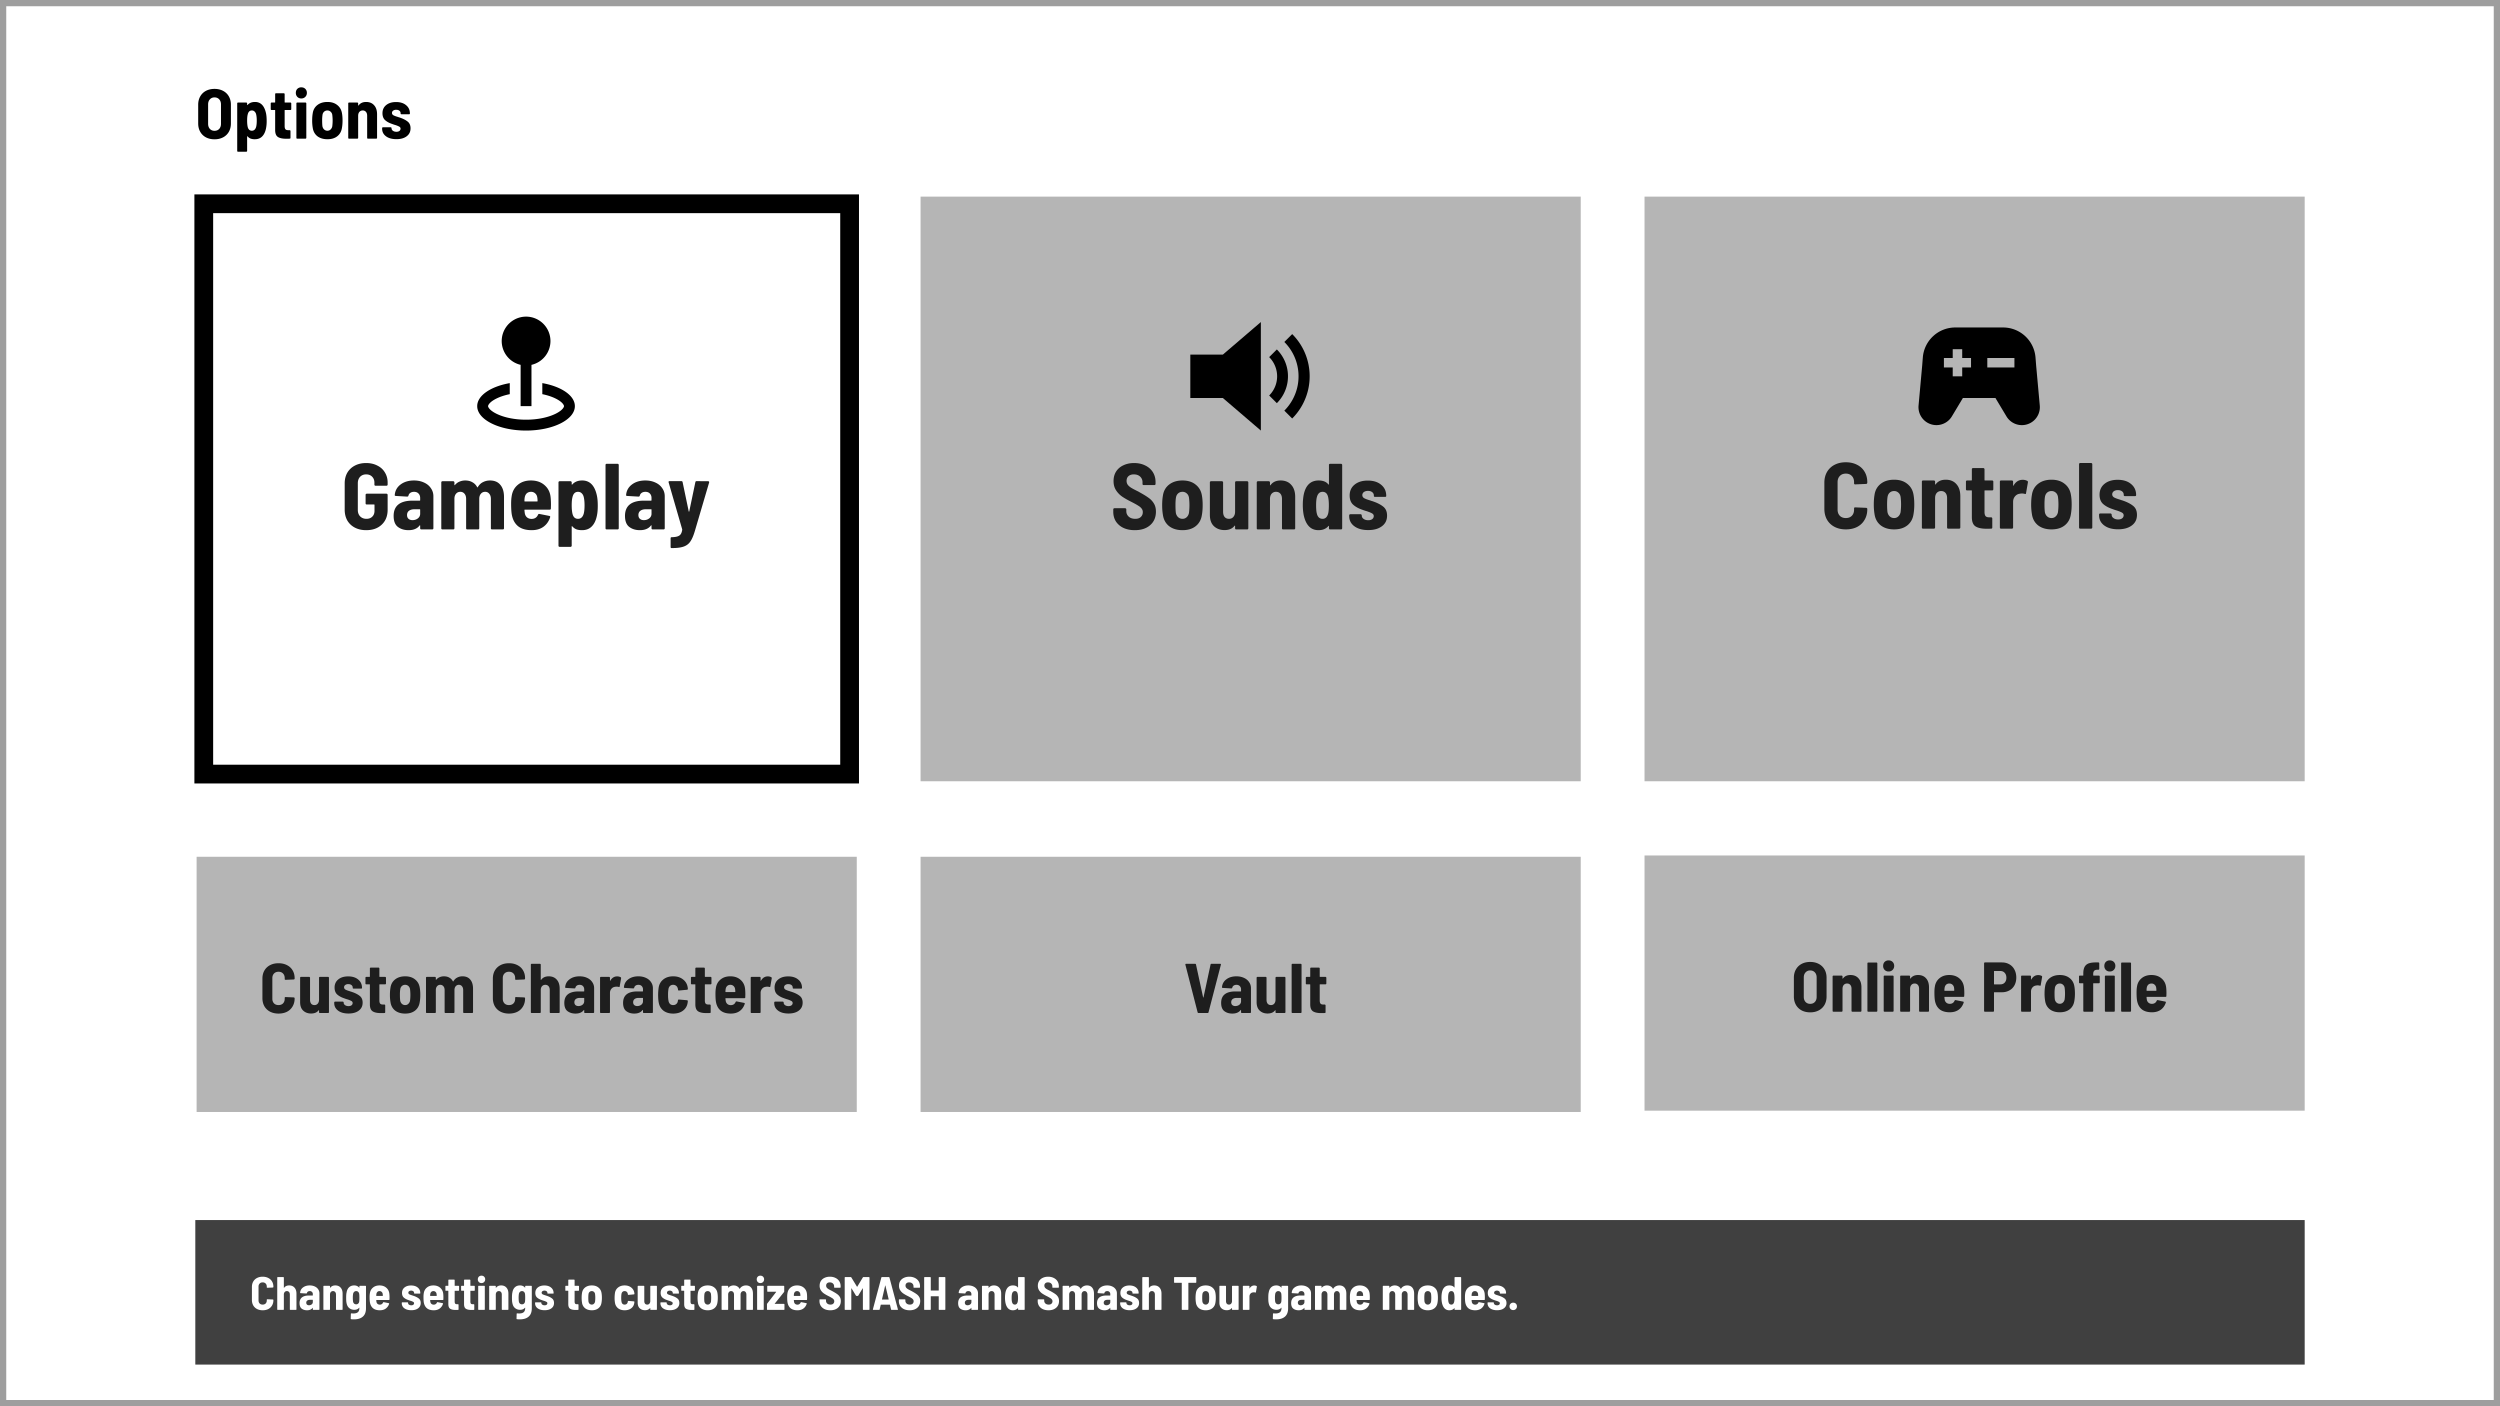
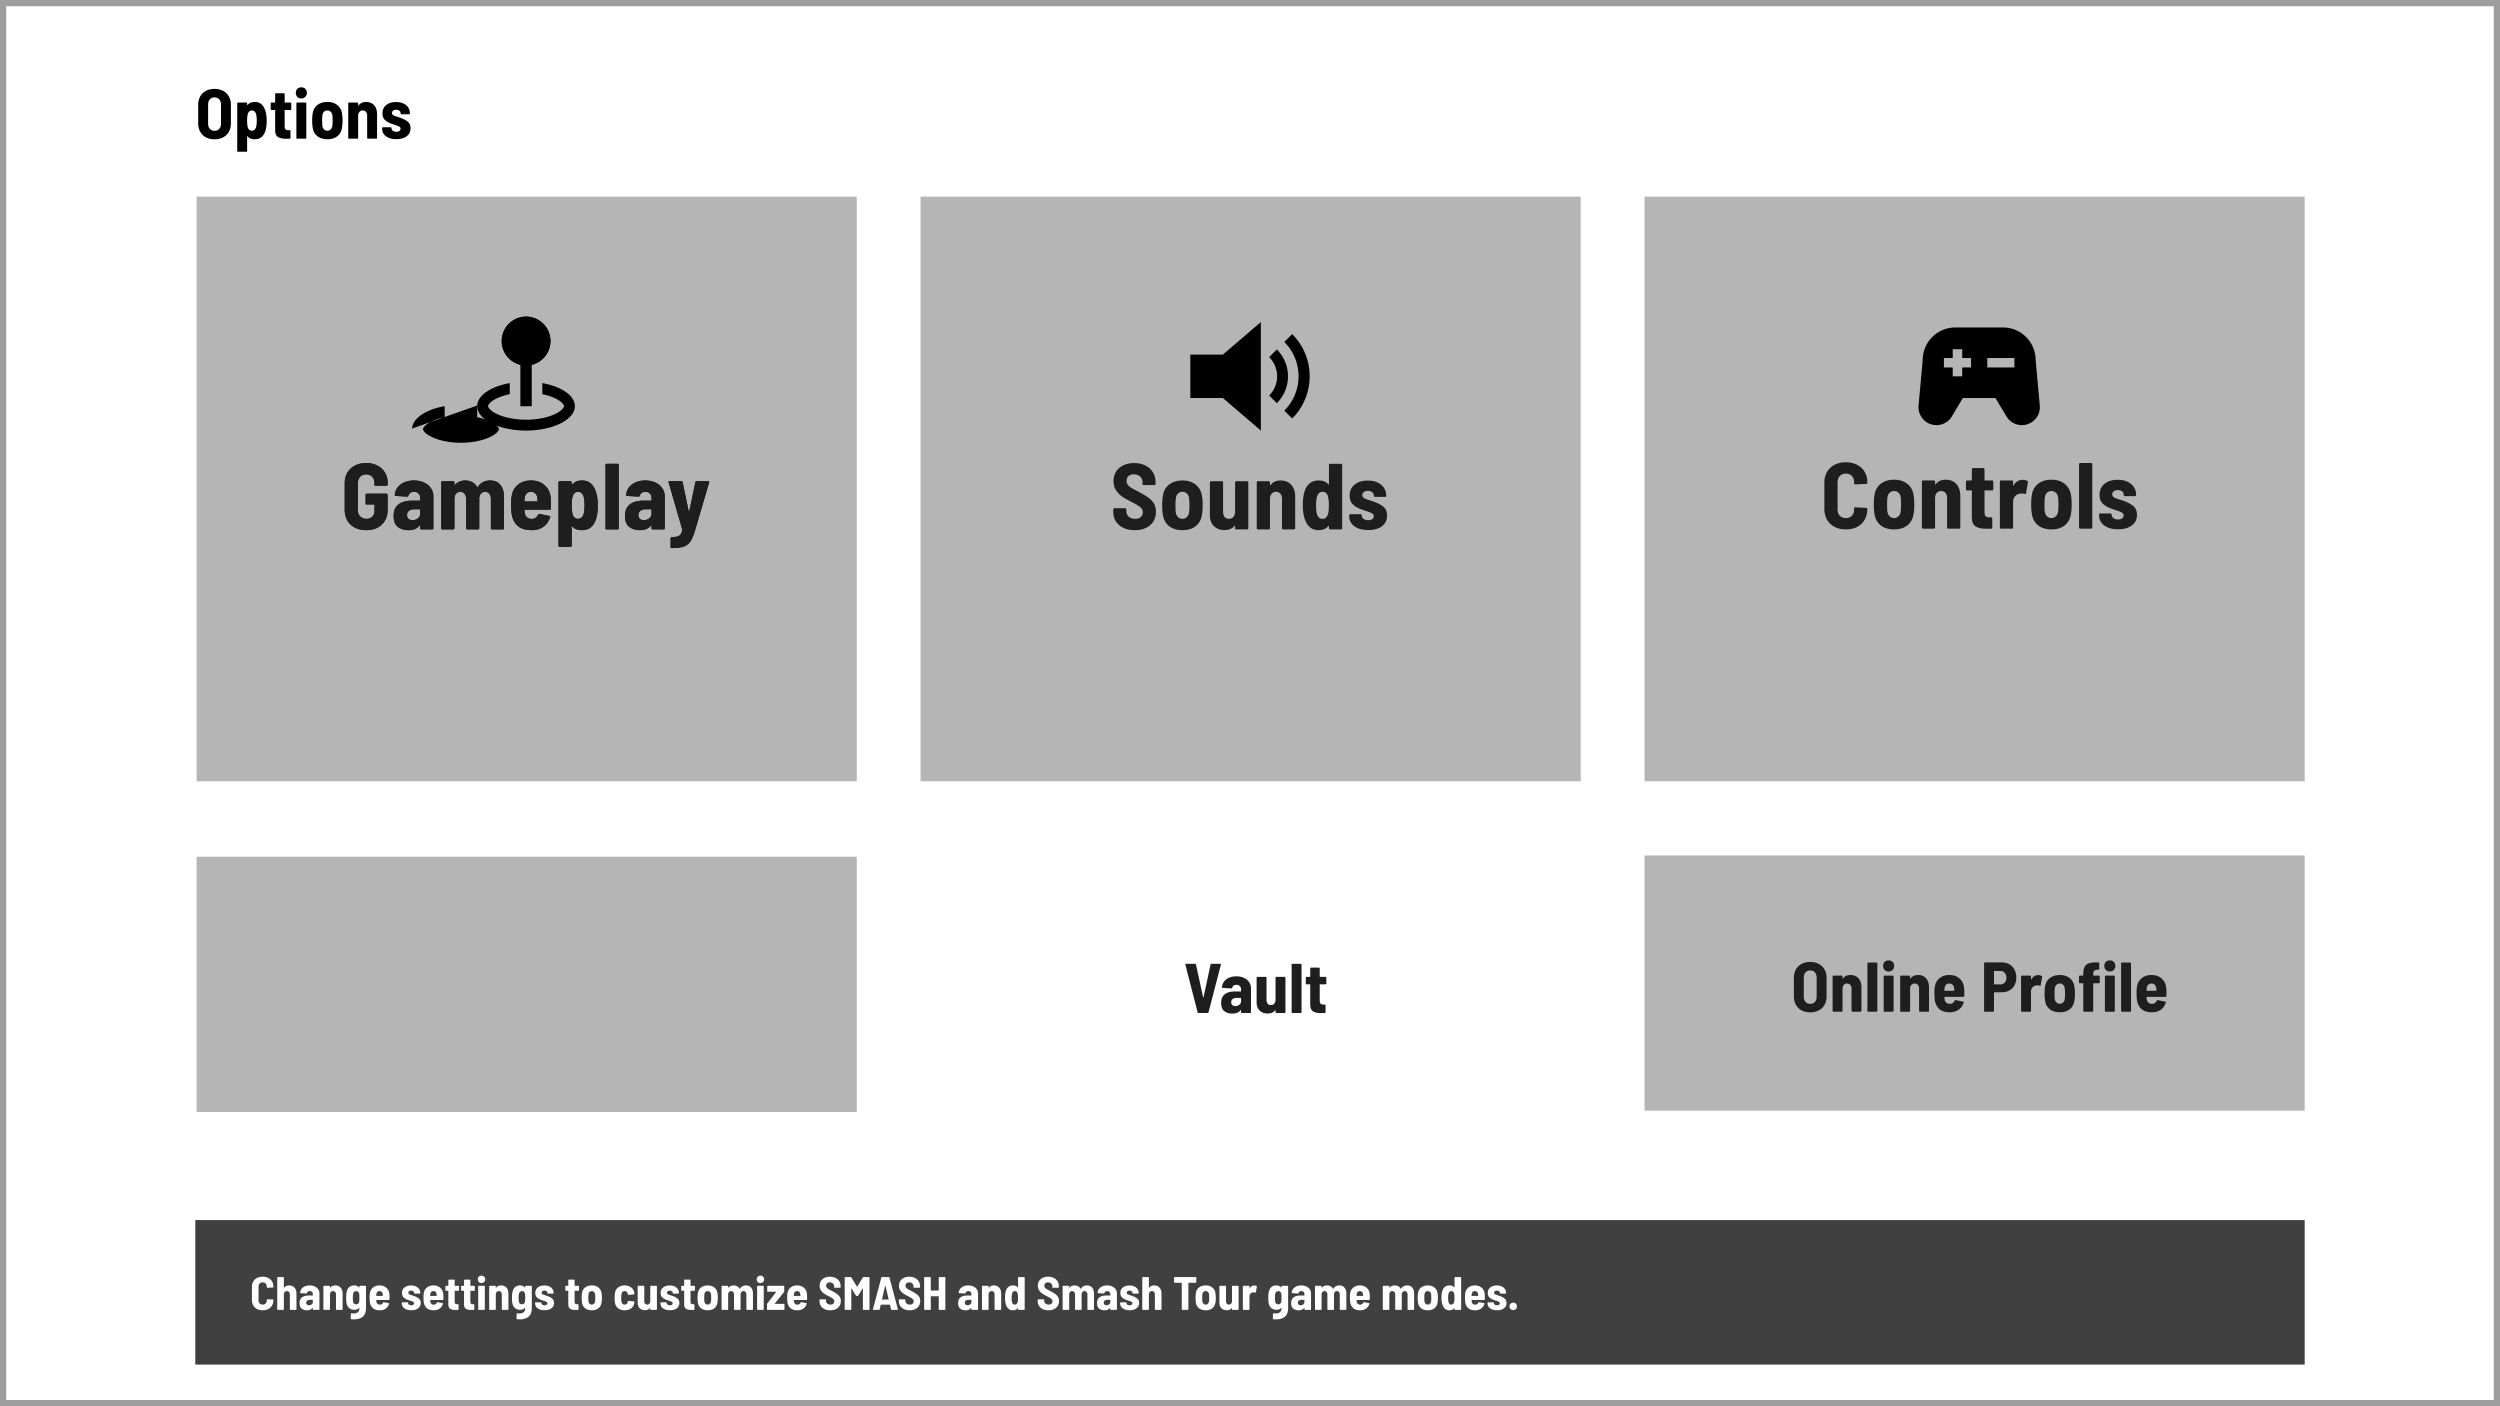
<svg xmlns="http://www.w3.org/2000/svg" width="400" height="225" fill="none">
  <rect width="100%" height="100%" fill="#808080" stroke="none" />
  <g clip-path="url(#a)">
    <path fill="#fff" d="M0 0h400v225H0z" />
    <g clip-path="url(#b)">
      <path fill="#fff" d="M400 0H0v225h400V0z" />
      <path fill="#B5B5B5" d="M252.917 31.459H147.292V125h105.625V31.459z" />
      <path fill="#1E1E1E" d="M181.573 84.827c-.69 0-1.295-.12-1.815-.36a2.944 2.944 0 0 1-1.215-1.035c-.28-.45-.42-.965-.42-1.545v-.39c0-.05.015-.09.045-.12.04-.04.085-.06.135-.06h1.725c.05 0 .09.02.12.06.04.03.06.07.06.12v.285c0 .35.13.645.39.885.26.23.61.345 1.05.345.39 0 .685-.1.885-.3.21-.2.315-.455.315-.765a.898.898 0 0 0-.195-.585 1.875 1.875 0 0 0-.555-.465c-.23-.15-.59-.35-1.08-.6-.6-.3-1.09-.58-1.47-.84a3.597 3.597 0 0 1-.975-1.005c-.27-.41-.405-.905-.405-1.485 0-.58.135-1.085.405-1.515.28-.44.67-.775 1.17-1.005.5-.24 1.07-.36 1.71-.36.67 0 1.265.13 1.785.39.52.25.925.605 1.215 1.065.29.46.435.99.435 1.59v.3c0 .05-.02.095-.06.135a.162.162 0 0 1-.12.045h-1.725a.22.22 0 0 1-.135-.045.22.22 0 0 1-.045-.135v-.27c0-.36-.125-.66-.375-.9s-.59-.36-1.02-.36c-.36 0-.645.095-.855.285-.2.18-.3.435-.3.765 0 .23.06.43.18.6.12.17.305.335.555.495.25.15.63.35 1.14.6l.315.18c.58.32 1.03.6 1.35.84.33.23.605.525.825.885.22.36.33.795.33 1.305 0 .91-.31 1.635-.93 2.175-.61.53-1.425.795-2.445.795zm7.628 0c-.87 0-1.585-.215-2.145-.645-.55-.44-.88-1.04-.99-1.8-.08-.46-.12-.975-.12-1.545 0-.58.04-1.095.12-1.545.11-.74.44-1.325.99-1.755.56-.44 1.275-.66 2.145-.66.86 0 1.56.22 2.1.66.55.43.885 1.015 1.005 1.755.08.45.12.965.12 1.545 0 .56-.04 1.07-.12 1.53-.11.77-.44 1.375-.99 1.815-.54.43-1.245.645-2.115.645zm0-1.815c.26 0 .48-.085.66-.255.19-.17.315-.4.375-.69.05-.42.075-.83.075-1.23 0-.41-.025-.815-.075-1.215-.05-.29-.17-.515-.36-.675a.964.964 0 0 0-.69-.255c-.27 0-.5.085-.69.255-.18.16-.295.385-.345.675-.05.3-.075.705-.075 1.215 0 .5.02.91.06 1.23.06.29.185.52.375.69.19.17.42.255.69.255zm8.414-5.835c0-.05.015-.09.045-.12.04-.04.085-.06.135-.06h1.755c.05 0 .09.02.12.06.04.03.06.07.06.12v7.35c0 .05-.02.095-.06.135a.162.162 0 0 1-.12.045h-1.755a.22.22 0 0 1-.135-.045.22.22 0 0 1-.045-.135v-.375c0-.03-.01-.045-.03-.045-.02-.01-.04-.005-.06.015-.34.46-.875.69-1.605.69-.68 0-1.24-.205-1.68-.615-.44-.41-.66-1.015-.66-1.815v-5.205c0-.05.015-.09.045-.12.04-.04.085-.06.135-.06h1.755c.05 0 .09.02.12.06.04.03.06.07.06.12v4.71c0 .35.08.625.24.825.17.2.405.3.705.3.3 0 .535-.105.705-.315.18-.21.27-.49.27-.84v-4.68zm7.276-.3c.73 0 1.3.235 1.71.705.42.46.63 1.105.63 1.935v5.01c0 .05-.02.095-.06.135a.162.162 0 0 1-.12.045h-1.755a.22.22 0 0 1-.135-.045.22.22 0 0 1-.045-.135v-4.71c0-.35-.085-.625-.255-.825-.17-.2-.4-.3-.69-.3a.9.9 0 0 0-.72.315c-.17.2-.255.475-.255.825v4.695c0 .05-.02.095-.06.135a.162.162 0 0 1-.12.045h-1.755a.22.22 0 0 1-.135-.045.22.22 0 0 1-.045-.135v-7.35c0-.05.015-.09.045-.12.04-.04.085-.06.135-.06h1.755c.05 0 .09.02.12.06.04.03.06.07.06.12v.42c0 .03.01.05.03.06.02 0 .045-.02.075-.06.36-.48.89-.72 1.59-.72zm7.742-2.49c0-.05.015-.09.044-.12.04-.04.085-.06.135-.06h1.755c.05 0 .091.02.12.06.04.03.061.07.061.12v10.14c0 .05-.021.095-.061.135a.16.16 0 0 1-.12.045h-1.755a.22.22 0 0 1-.135-.045.225.225 0 0 1-.044-.135v-.33c0-.03-.01-.05-.031-.06-.019-.01-.04 0-.06.03-.369.44-.9.66-1.59.66-1.219 0-2.004-.795-2.354-2.385-.1-.5-.15-1.055-.15-1.665 0-.54.044-1.065.135-1.575.309-1.55 1.109-2.325 2.4-2.325.35 0 .65.05.9.15.25.09.469.25.659.48.02.03.041.04.06.03.021-.01.031-.03.031-.06v-3.09zm-.121 7.755c.071-.29.105-.725.105-1.305 0-.53-.04-.97-.119-1.32-.131-.55-.425-.825-.886-.825-.229 0-.42.07-.57.21-.15.14-.259.34-.33.6-.089.29-.135.735-.135 1.335 0 .57.035 1 .106 1.29.129.59.44.885.929.885.45 0 .75-.29.9-.87zm6.405 2.67c-.932 0-1.671-.205-2.221-.615-.55-.41-.825-.95-.825-1.62v-.12c0-.05.014-.09.046-.12a.18.18 0 0 1 .133-.06h1.65c.05 0 .092.02.121.06.039.03.06.07.06.12v.03c0 .22.1.4.3.54.2.14.444.21.736.21.268 0 .483-.06.643-.18.161-.13.24-.29.24-.48s-.09-.335-.269-.435c-.171-.1-.45-.215-.839-.345a7.36 7.36 0 0 1-.721-.24c-.6-.2-1.09-.47-1.471-.81-.369-.34-.554-.83-.554-1.47 0-.73.264-1.31.796-1.74.529-.43 1.229-.645 2.1-.645.9 0 1.614.225 2.143.675.54.44.811 1.03.811 1.77 0 .11-.061.165-.179.165h-1.621a.222.222 0 0 1-.136-.045.224.224 0 0 1-.043-.135v-.045a.652.652 0 0 0-.257-.525c-.168-.14-.4-.21-.689-.21-.271 0-.49.065-.661.195a.595.595 0 0 0-.239.48c0 .21.1.375.3.495.2.11.504.225.914.345.09.03.175.06.257.09.089.02.168.045.239.075.679.23 1.225.51 1.636.84.408.32.614.8.614 1.44 0 .72-.275 1.285-.825 1.695-.539.41-1.271.615-2.189.615z" />
      <path fill="#000" d="m201.736 51.528-6.076 5.208h-5.209v6.945h5.209l6.076 5.208V51.528zm3.819 6.218a6.077 6.077 0 0 0-1.258-1.834l-1.228 1.227a4.35 4.35 0 0 1 1.271 3.069 4.34 4.34 0 0 1-1.271 3.07l1.228 1.227a6.077 6.077 0 0 0 1.258-6.76z" />
      <path fill="#000" d="M206.752 53.456a9.527 9.527 0 0 1 2.24 3.537 9.564 9.564 0 0 1-2.24 9.967l-1.258-1.258a7.777 7.777 0 0 0 1.684-8.467 7.785 7.785 0 0 0-1.684-2.52l1.258-1.259z" />
      <path fill="#B5B5B5" d="M137.083 31.459H31.458V125h105.625V31.459z" />
      <path fill="#1E1E1E" d="M58.586 84.827c-.68 0-1.28-.135-1.8-.405a2.97 2.97 0 0 1-1.215-1.14c-.28-.5-.42-1.075-.42-1.725v-4.215c0-.65.14-1.22.42-1.71.29-.49.695-.87 1.215-1.14.52-.27 1.12-.405 1.8-.405.67 0 1.265.135 1.785.405.53.26.935.63 1.215 1.11.29.47.435 1.005.435 1.605v.33c0 .05-.02.095-.06.135a.162.162 0 0 1-.12.045h-1.755a.22.22 0 0 1-.135-.045.22.22 0 0 1-.045-.135v-.315c0-.38-.12-.695-.36-.945s-.56-.375-.96-.375c-.4 0-.725.13-.975.39-.24.26-.36.6-.36 1.02v4.29c0 .42.125.76.375 1.02.26.26.595.39 1.005.39.39 0 .7-.115.93-.345.24-.23.36-.545.36-.945v-.93c0-.05-.025-.075-.075-.075h-1.17a.22.22 0 0 1-.135-.045.22.22 0 0 1-.045-.135v-1.365c0-.05.015-.09.045-.12.04-.04.085-.06.135-.06h3.165c.05 0 .09.02.12.06.04.03.06.07.06.12v2.385c0 1-.315 1.795-.945 2.385-.62.59-1.45.885-2.49.885zm7.651-7.95c.6 0 1.135.11 1.605.33.47.21.835.51 1.095.9.27.38.405.815.405 1.305v5.115c0 .05-.02.095-.06.135a.162.162 0 0 1-.12.045h-1.755a.22.22 0 0 1-.135-.045.22.22 0 0 1-.045-.135v-.42c0-.03-.01-.05-.03-.06-.02-.01-.04 0-.06.03-.38.5-.97.75-1.77.75-.68 0-1.25-.175-1.71-.525-.45-.35-.675-.935-.675-1.755 0-1.63 1.02-2.445 3.06-2.445h1.11c.05 0 .075-.025.075-.075v-.345c0-.3-.09-.54-.27-.72-.17-.18-.405-.27-.705-.27-.24 0-.44.055-.6.165-.16.11-.26.26-.3.45-.03.1-.1.15-.21.15l-1.815-.105a.22.22 0 0 1-.135-.045c-.03-.03-.04-.07-.03-.12.06-.69.37-1.245.93-1.665.57-.43 1.285-.645 2.145-.645zm-.24 6.345c.34 0 .63-.095.87-.285a.91.91 0 0 0 .36-.75v-.63c0-.05-.025-.075-.075-.075h-.84c-.37 0-.66.08-.87.24-.21.16-.315.39-.315.69 0 .26.08.46.24.6.16.14.37.21.63.21zm12.394-6.345c.73 0 1.285.235 1.665.705.39.46.585 1.11.585 1.95v4.995c0 .05-.02.095-.06.135a.162.162 0 0 1-.12.045h-1.74a.22.22 0 0 1-.135-.045.22.22 0 0 1-.045-.135v-4.695c0-.35-.085-.625-.255-.825a.784.784 0 0 0-.66-.315c-.29 0-.52.105-.69.315-.17.2-.255.47-.255.81v4.71c0 .05-.02.095-.06.135a.162.162 0 0 1-.12.045h-1.74a.22.22 0 0 1-.135-.045.22.22 0 0 1-.045-.135v-4.695c0-.35-.085-.625-.255-.825a.825.825 0 0 0-.675-.315c-.29 0-.52.105-.69.315-.17.2-.255.47-.255.81v4.71c0 .05-.02.095-.06.135a.162.162 0 0 1-.12.045h-1.74a.22.22 0 0 1-.135-.045.22.22 0 0 1-.045-.135v-7.35c0-.05.015-.09.045-.12.04-.04.085-.06.135-.06h1.74c.05 0 .09.02.12.06.04.03.06.07.06.12v.39c0 .03.01.05.03.06.02.01.04 0 .06-.03.21-.25.455-.43.735-.54.28-.12.58-.18.9-.18.45 0 .835.095 1.155.285.33.18.585.445.765.795.01.02.025.03.045.03a.17.17 0 0 0 .06-.06c.22-.37.5-.635.84-.795.34-.17.705-.255 1.095-.255zm9.72 2.805c.03.33.044.695.044 1.095l-.015.585c0 .12-.06.18-.18.18h-3.975c-.05 0-.075.025-.075.075.02.23.04.4.06.51.05.28.17.5.36.66.2.16.445.24.735.24.49-.01.83-.235 1.02-.675.05-.1.125-.14.225-.12l1.59.315c.12.03.16.105.12.225-.22.66-.585 1.17-1.095 1.53-.5.35-1.12.525-1.86.525-.89 0-1.6-.2-2.13-.6-.52-.41-.86-.995-1.02-1.755-.09-.41-.135-1.035-.135-1.875 0-.48.03-.885.09-1.215.11-.76.44-1.365.99-1.815.55-.46 1.245-.69 2.085-.69.91 0 1.65.26 2.22.78.57.51.885 1.185.945 2.025zm-3.15-.99c-.27 0-.496.08-.676.24-.17.16-.28.38-.33.66-.03.18-.045.37-.045.57 0 .05.025.075.075.075h1.95c.05 0 .075-.025.075-.075 0-.2-.015-.39-.045-.57-.04-.27-.15-.485-.33-.645a.945.945 0 0 0-.675-.255zm10.532.555c.1.45.15 1.01.15 1.68 0 .62-.045 1.14-.135 1.56-.15.76-.425 1.34-.825 1.74-.39.4-.915.6-1.575.6-.34 0-.635-.045-.885-.135-.25-.1-.47-.26-.66-.48-.02-.03-.04-.04-.06-.03-.02.01-.03.03-.03.06v3.075c0 .05-.02.09-.06.12-.03.04-.07.06-.12.06h-1.755a.187.187 0 0 1-.135-.06.162.162 0 0 1-.045-.12v-10.14c0-.05.015-.09.045-.12.04-.04.085-.06.135-.06h1.755c.05 0 .09.02.12.06.04.03.06.07.06.12v.3c0 .03.01.05.03.06.02.01.04.005.06-.015.37-.43.9-.645 1.59-.645 1.21 0 1.99.79 2.34 2.37zm-2.1 2.955c.09-.33.135-.78.135-1.35 0-.51-.04-.94-.12-1.29-.06-.27-.17-.48-.33-.63-.15-.16-.35-.24-.6-.24-.46 0-.755.29-.885.87-.08.29-.12.72-.12 1.29 0 .54.04.985.12 1.335.13.55.425.825.885.825.45 0 .755-.27.915-.81zm3.672 2.505a.22.22 0 0 1-.135-.045.22.22 0 0 1-.045-.135v-10.14c0-.05.015-.09.045-.12.04-.04.085-.06.135-.06h1.755c.05 0 .09.02.12.06.04.03.06.07.06.12v10.14c0 .05-.02.095-.06.135a.162.162 0 0 1-.12.045h-1.755zm6.189-7.83c.6 0 1.135.11 1.605.33.47.21.835.51 1.095.9.27.38.405.815.405 1.305v5.115c0 .05-.02.095-.06.135a.162.162 0 0 1-.12.045h-1.755a.22.22 0 0 1-.135-.045.22.22 0 0 1-.046-.135v-.42c0-.03-.009-.05-.029-.06-.02-.01-.04 0-.06.03-.38.5-.97.75-1.77.75-.68 0-1.25-.175-1.71-.525-.45-.35-.675-.935-.675-1.755 0-1.63 1.02-2.445 3.06-2.445h1.11c.05 0 .074-.025.074-.075v-.345c0-.3-.089-.54-.269-.72-.17-.18-.405-.27-.705-.27-.24 0-.441.055-.601.165-.16.11-.26.26-.3.45-.03.1-.099.15-.209.15l-1.816-.105a.217.217 0 0 1-.134-.045c-.03-.03-.04-.07-.03-.12.06-.69.37-1.245.93-1.665.57-.43 1.285-.645 2.145-.645zm-.24 6.345c.34 0 .63-.095.87-.285a.91.91 0 0 0 .359-.75v-.63c0-.05-.024-.075-.074-.075h-.841c-.37 0-.659.08-.869.24-.21.16-.315.39-.315.69 0 .26.08.46.24.6.16.14.37.21.63.21zm4.389 4.47c-.03 0-.055-.02-.075-.06a.213.213 0 0 1-.03-.12v-1.38c0-.12.055-.18.165-.18.57-.01.975-.095 1.215-.255.25-.15.41-.465.48-.945l-.015-.09-2.16-7.47-.015-.06c0-.1.055-.15.165-.15h1.89c.11 0 .175.055.195.165l.975 4.665c.01.04.025.06.045.06.02 0 .035-.02.045-.06l.975-4.665c.02-.11.085-.165.195-.165l1.86.015c.06 0 .1.02.12.06.03.03.04.075.03.135l-2.295 7.8c-.22.73-.455 1.275-.705 1.635-.24.37-.585.64-1.035.81-.45.17-1.095.255-1.935.255h-.09z" />
      <path fill="#000" d="M88.073 54.566a3.908 3.908 0 0 1-3.038 3.81v6.607h-1.736v-6.608a3.908 3.908 0 0 1 .868-7.715 3.906 3.906 0 0 1 3.906 3.906z" />
-       <path fill="#000" d="M76.357 64.879a1.78 1.78 0 0 0-.003.104c0 2.157 3.498 3.906 7.813 3.906 4.314 0 7.812-1.749 7.812-3.906 0-.213-.034-.422-.1-.625-.457-1.424-2.453-2.59-5.108-3.06v1.768c.835.17 1.563.417 2.144.707 1.229.615 1.328 1.143 1.328 1.21 0 .067-.1.594-1.328 1.209-1.126.563-2.802.96-4.748.96-1.947 0-3.623-.397-4.748-.96-1.23-.615-1.329-1.142-1.329-1.21 0-.016.006-.061.035-.13.086-.206.372-.618 1.294-1.079.58-.29 1.308-.537 2.144-.707v-1.767c-2.973.525-5.12 1.924-5.206 3.58z" />
-       <path fill="#fff" stroke="#000" stroke-width="3" d="M135.937 32.604H32.604v91.25h103.333v-91.25z" />
+       <path fill="#000" d="M76.357 64.879a1.78 1.78 0 0 0-.003.104v1.768c.835.17 1.563.417 2.144.707 1.229.615 1.328 1.143 1.328 1.21 0 .067-.1.594-1.328 1.209-1.126.563-2.802.96-4.748.96-1.947 0-3.623-.397-4.748-.96-1.23-.615-1.329-1.142-1.329-1.21 0-.016.006-.061.035-.13.086-.206.372-.618 1.294-1.079.58-.29 1.308-.537 2.144-.707v-1.767c-2.973.525-5.12 1.924-5.206 3.58z" />
      <path fill="#1E1E1E" d="M58.586 84.827c-.68 0-1.28-.135-1.8-.405a2.97 2.97 0 0 1-1.215-1.14c-.28-.5-.42-1.075-.42-1.725v-4.215c0-.65.14-1.22.42-1.71.29-.49.695-.87 1.215-1.14.52-.27 1.12-.405 1.8-.405.67 0 1.265.135 1.785.405.53.26.935.63 1.215 1.11.29.47.435 1.005.435 1.605v.33c0 .05-.02.095-.06.135a.162.162 0 0 1-.12.045h-1.755a.22.22 0 0 1-.135-.045.22.22 0 0 1-.045-.135v-.315c0-.38-.12-.695-.36-.945s-.56-.375-.96-.375c-.4 0-.725.13-.975.39-.24.26-.36.6-.36 1.02v4.29c0 .42.125.76.375 1.02.26.26.595.39 1.005.39.39 0 .7-.115.93-.345.24-.23.36-.545.36-.945v-.93c0-.05-.025-.075-.075-.075h-1.17a.22.22 0 0 1-.135-.045.22.22 0 0 1-.045-.135v-1.365c0-.05.015-.09.045-.12.04-.04.085-.06.135-.06h3.165c.05 0 .09.02.12.06.04.03.06.07.06.12v2.385c0 1-.315 1.795-.945 2.385-.62.59-1.45.885-2.49.885zm7.651-7.95c.6 0 1.135.11 1.605.33.47.21.835.51 1.095.9.27.38.405.815.405 1.305v5.115c0 .05-.02.095-.06.135a.162.162 0 0 1-.12.045h-1.755a.22.22 0 0 1-.135-.045.22.22 0 0 1-.045-.135v-.42c0-.03-.01-.05-.03-.06-.02-.01-.04 0-.06.03-.38.5-.97.75-1.77.75-.68 0-1.25-.175-1.71-.525-.45-.35-.675-.935-.675-1.755 0-1.63 1.02-2.445 3.06-2.445h1.11c.05 0 .075-.025.075-.075v-.345c0-.3-.09-.54-.27-.72-.17-.18-.405-.27-.705-.27-.24 0-.44.055-.6.165-.16.11-.26.26-.3.45-.03.1-.1.15-.21.15l-1.815-.105a.22.22 0 0 1-.135-.045c-.03-.03-.04-.07-.03-.12.06-.69.37-1.245.93-1.665.57-.43 1.285-.645 2.145-.645zm-.24 6.345c.34 0 .63-.095.87-.285a.91.91 0 0 0 .36-.75v-.63c0-.05-.025-.075-.075-.075h-.84c-.37 0-.66.08-.87.24-.21.16-.315.39-.315.69 0 .26.08.46.24.6.16.14.37.21.63.21zm12.394-6.345c.73 0 1.285.235 1.665.705.39.46.585 1.11.585 1.95v4.995c0 .05-.02.095-.06.135a.162.162 0 0 1-.12.045h-1.74a.22.22 0 0 1-.135-.045.22.22 0 0 1-.045-.135v-4.695c0-.35-.085-.625-.255-.825a.784.784 0 0 0-.66-.315c-.29 0-.52.105-.69.315-.17.2-.255.47-.255.81v4.71c0 .05-.02.095-.06.135a.162.162 0 0 1-.12.045h-1.74a.22.22 0 0 1-.135-.045.22.22 0 0 1-.045-.135v-4.695c0-.35-.085-.625-.255-.825a.825.825 0 0 0-.675-.315c-.29 0-.52.105-.69.315-.17.2-.255.47-.255.81v4.71c0 .05-.02.095-.06.135a.162.162 0 0 1-.12.045h-1.74a.22.22 0 0 1-.135-.045.22.22 0 0 1-.045-.135v-7.35c0-.05.015-.09.045-.12.04-.04.085-.06.135-.06h1.74c.05 0 .09.02.12.06.04.03.06.07.06.12v.39c0 .03.01.05.03.06.02.01.04 0 .06-.03.21-.25.455-.43.735-.54.28-.12.58-.18.9-.18.45 0 .835.095 1.155.285.33.18.585.445.765.795.01.02.025.03.045.03a.17.17 0 0 0 .06-.06c.22-.37.5-.635.84-.795.34-.17.705-.255 1.095-.255zm9.72 2.805c.03.33.044.695.044 1.095l-.015.585c0 .12-.06.18-.18.18h-3.975c-.05 0-.075.025-.075.075.02.23.04.4.06.51.05.28.17.5.36.66.2.16.445.24.735.24.49-.01.83-.235 1.02-.675.05-.1.125-.14.225-.12l1.59.315c.12.03.16.105.12.225-.22.66-.585 1.17-1.095 1.53-.5.35-1.12.525-1.86.525-.89 0-1.6-.2-2.13-.6-.52-.41-.86-.995-1.02-1.755-.09-.41-.135-1.035-.135-1.875 0-.48.03-.885.09-1.215.11-.76.44-1.365.99-1.815.55-.46 1.245-.69 2.085-.69.91 0 1.65.26 2.22.78.57.51.885 1.185.945 2.025zm-3.15-.99c-.27 0-.496.08-.676.24-.17.16-.28.38-.33.66-.03.18-.045.37-.045.57 0 .05.025.075.075.075h1.95c.05 0 .075-.025.075-.075 0-.2-.015-.39-.045-.57-.04-.27-.15-.485-.33-.645a.945.945 0 0 0-.675-.255zm10.532.555c.1.45.15 1.01.15 1.68 0 .62-.045 1.14-.135 1.56-.15.76-.425 1.34-.825 1.74-.39.4-.915.6-1.575.6-.34 0-.635-.045-.885-.135-.25-.1-.47-.26-.66-.48-.02-.03-.04-.04-.06-.03-.02.01-.03.03-.03.06v3.075c0 .05-.02.09-.06.12-.03.04-.07.06-.12.06h-1.755a.187.187 0 0 1-.135-.06.162.162 0 0 1-.045-.12v-10.14c0-.05.015-.09.045-.12.04-.04.085-.06.135-.06h1.755c.05 0 .09.02.12.06.04.03.06.07.06.12v.3c0 .03.01.05.03.06.02.01.04.005.06-.015.37-.43.9-.645 1.59-.645 1.21 0 1.99.79 2.34 2.37zm-2.1 2.955c.09-.33.135-.78.135-1.35 0-.51-.04-.94-.12-1.29-.06-.27-.17-.48-.33-.63-.15-.16-.35-.24-.6-.24-.46 0-.755.29-.885.87-.08.29-.12.72-.12 1.29 0 .54.04.985.12 1.335.13.55.425.825.885.825.45 0 .755-.27.915-.81zm3.672 2.505a.22.22 0 0 1-.135-.045.22.22 0 0 1-.045-.135v-10.14c0-.05.015-.09.045-.12.04-.04.085-.06.135-.06h1.755c.05 0 .09.02.12.06.04.03.06.07.06.12v10.14c0 .05-.02.095-.06.135a.162.162 0 0 1-.12.045h-1.755zm6.189-7.83c.6 0 1.135.11 1.605.33.47.21.835.51 1.095.9.27.38.405.815.405 1.305v5.115c0 .05-.02.095-.06.135a.162.162 0 0 1-.12.045h-1.755a.22.22 0 0 1-.135-.045.22.22 0 0 1-.046-.135v-.42c0-.03-.009-.05-.029-.06-.02-.01-.04 0-.06.03-.38.5-.97.75-1.77.75-.68 0-1.25-.175-1.71-.525-.45-.35-.675-.935-.675-1.755 0-1.63 1.02-2.445 3.06-2.445h1.11c.05 0 .074-.025.074-.075v-.345c0-.3-.089-.54-.269-.72-.17-.18-.405-.27-.705-.27-.24 0-.441.055-.601.165-.16.11-.26.26-.3.45-.03.1-.099.15-.209.15l-1.816-.105a.217.217 0 0 1-.134-.045c-.03-.03-.04-.07-.03-.12.06-.69.37-1.245.93-1.665.57-.43 1.285-.645 2.145-.645zm-.24 6.345c.34 0 .63-.095.87-.285a.91.91 0 0 0 .359-.75v-.63c0-.05-.024-.075-.074-.075h-.841c-.37 0-.659.08-.869.24-.21.16-.315.39-.315.69 0 .26.08.46.24.6.16.14.37.21.63.21zm4.389 4.47c-.03 0-.055-.02-.075-.06a.213.213 0 0 1-.03-.12v-1.38c0-.12.055-.18.165-.18.57-.01.975-.095 1.215-.255.25-.15.41-.465.48-.945l-.015-.09-2.16-7.47-.015-.06c0-.1.055-.15.165-.15h1.89c.11 0 .175.055.195.165l.975 4.665c.01.04.025.06.045.06.02 0 .035-.02.045-.06l.975-4.665c.02-.11.085-.165.195-.165l1.86.015c.06 0 .1.02.12.06.03.03.04.075.03.135l-2.295 7.8c-.22.73-.455 1.275-.705 1.635-.24.37-.585.64-1.035.81-.45.17-1.095.255-1.935.255h-.09z" />
      <path fill="#000" d="M88.073 54.566a3.908 3.908 0 0 1-3.038 3.81v6.607h-1.736v-6.608a3.908 3.908 0 0 1 .868-7.715 3.906 3.906 0 0 1 3.906 3.906z" />
      <path fill="#000" d="M76.357 64.879a1.78 1.78 0 0 0-.003.104c0 2.157 3.498 3.906 7.813 3.906 4.314 0 7.812-1.749 7.812-3.906 0-.213-.034-.422-.1-.625-.457-1.424-2.453-2.59-5.108-3.06v1.768c.835.17 1.563.417 2.144.707 1.229.615 1.328 1.143 1.328 1.21 0 .067-.1.594-1.328 1.209-1.126.563-2.802.96-4.748.96-1.947 0-3.623-.397-4.748-.96-1.23-.615-1.329-1.142-1.329-1.21 0-.016.006-.061.035-.13.086-.206.372-.618 1.294-1.079.58-.29 1.308-.537 2.144-.707v-1.767c-2.973.525-5.12 1.924-5.206 3.58z" />
      <path fill="#404040" d="M368.75 195.208H31.25v23.125h337.5v-23.125z" />
      <path fill="#fff" d="M42.025 209.644c-.34 0-.64-.069-.9-.202a1.48 1.48 0 0 1-.608-.579 1.75 1.75 0 0 1-.21-.87v-2.085c0-.325.07-.61.21-.855a1.47 1.47 0 0 1 .608-.577c.26-.135.56-.203.9-.203.34 0 .64.068.9.203.26.13.46.315.6.555.145.24.218.52.218.84v.037c0 .025-.01.048-.03.068a.071.071 0 0 1-.06.03l-.878.037c-.06 0-.09-.027-.09-.082v-.098c0-.205-.06-.37-.18-.495a.634.634 0 0 0-.48-.187c-.2 0-.36.062-.48.187a.685.685 0 0 0-.18.495v2.198c0 .205.06.37.18.495.12.119.28.179.48.179.2 0 .36-.06.48-.179.12-.125.18-.29.18-.495v-.098c0-.055.03-.082.09-.082l.878.037c.025 0 .044.01.06.03.02.015.03.035.03.06v.023c0 .319-.073.602-.218.848a1.44 1.44 0 0 1-.6.569c-.26.131-.56.196-.9.196zm4.239-3.976c.364 0 .65.118.854.353.21.23.316.552.316.967v2.506c0 .025-.01.048-.03.066a.081.081 0 0 1-.06.023h-.878a.11.11 0 0 1-.068-.023.102.102 0 0 1-.022-.066v-2.356c0-.175-.042-.312-.127-.412a.43.43 0 0 0-.346-.15.45.45 0 0 0-.36.157.624.624 0 0 0-.127.413v2.348c0 .025-.01.048-.03.066a.081.081 0 0 1-.06.023h-.877a.11.11 0 0 1-.068-.023.102.102 0 0 1-.023-.066v-5.071c0-.025.008-.045.023-.06.02-.02.042-.03.068-.03h.877c.025 0 .045.01.06.03.02.015.03.035.03.06v1.605c0 .015.005.025.015.03.01 0 .023-.01.038-.03.18-.24.444-.36.794-.36zm3.292 0c.3 0 .568.055.803.165.235.105.417.255.547.45a1.1 1.1 0 0 1 .203.653v2.558c0 .025-.01.048-.03.066a.081.081 0 0 1-.06.023h-.877a.11.11 0 0 1-.068-.023.102.102 0 0 1-.023-.066v-.211c0-.014-.005-.025-.015-.029-.01-.006-.02 0-.03.015-.19.25-.484.375-.885.375-.34 0-.625-.088-.855-.263-.224-.175-.337-.468-.337-.877 0-.816.51-1.223 1.53-1.223h.555c.025 0 .037-.013.037-.038v-.172a.461.461 0 0 0-.487-.495c-.12 0-.22.027-.3.082a.352.352 0 0 0-.15.225c-.015.05-.05.075-.105.075l-.907-.052a.11.11 0 0 1-.068-.023c-.015-.015-.02-.035-.015-.06a1.12 1.12 0 0 1 .465-.832c.285-.215.642-.323 1.072-.323zm-.12 3.174c.17 0 .316-.048.435-.144a.452.452 0 0 0 .18-.375v-.315c0-.025-.012-.037-.037-.037h-.42c-.185 0-.33.04-.435.12a.407.407 0 0 0-.157.344c0 .132.04.232.12.3.08.071.184.107.315.107zm4.21-3.174c.365 0 .65.118.855.353.21.23.315.552.315.967v2.506c0 .025-.01.048-.03.066a.081.081 0 0 1-.06.023h-.877a.11.11 0 0 1-.068-.023.102.102 0 0 1-.022-.066v-2.356c0-.175-.043-.312-.128-.412a.43.43 0 0 0-.345-.15.45.45 0 0 0-.36.157c-.085.1-.127.238-.127.413v2.348c0 .025-.01.048-.03.066a.081.081 0 0 1-.06.023h-.878a.11.11 0 0 1-.067-.023.102.102 0 0 1-.023-.066v-3.676c0-.025.008-.045.023-.06.02-.02.042-.03.067-.03h.878c.025 0 .045.01.06.03.02.015.03.035.03.06v.21c0 .015.005.025.015.03.01 0 .022-.01.037-.03.18-.24.445-.36.795-.36zm3.856.15a.08.08 0 0 1 .022-.06c.02-.02.043-.03.068-.03h.877c.025 0 .045.01.06.03.02.015.03.035.03.06v3.503c0 .6-.167 1.046-.502 1.335-.33.294-.805.442-1.425.442-.135 0-.278-.006-.428-.023-.06-.004-.09-.037-.09-.096l.023-.758c0-.054.032-.083.097-.083.075.01.18.016.315.016.335 0 .578-.073.728-.219.15-.139.225-.364.225-.675 0-.014-.005-.025-.015-.029-.01-.006-.02 0-.03.015-.185.214-.44.323-.765.323s-.6-.096-.825-.286c-.225-.189-.368-.473-.428-.848-.035-.129-.052-.394-.052-.794s.022-.68.067-.84c.055-.355.188-.633.398-.833.21-.2.482-.3.817-.3.33 0 .593.113.788.338.01.015.02.02.03.015.01-.005.015-.015.015-.03v-.173zm-.03 2.438c.02-.16.03-.365.03-.615 0-.255-.01-.463-.03-.623a.57.57 0 0 0-.165-.322.452.452 0 0 0-.323-.12.453.453 0 0 0-.322.127.566.566 0 0 0-.165.315 3.83 3.83 0 0 0-.045.623c0 .22.012.422.037.607a.57.57 0 0 0 .165.323c.09.079.203.121.338.121.13 0 .237-.042.322-.121a.528.528 0 0 0 .158-.315zm4.83-1.185c.015.165.023.347.023.547l-.008.293c0 .06-.03.09-.09.09H60.24c-.025 0-.038.012-.038.037.01.115.02.2.03.255.025.14.085.251.18.33.1.081.223.121.368.121a.528.528 0 0 0 .51-.338c.025-.05.062-.071.112-.06l.795.158c.06.015.08.052.06.113a1.48 1.48 0 0 1-.547.764c-.25.175-.56.263-.93.263-.445 0-.8-.1-1.065-.3-.26-.206-.43-.498-.51-.877-.045-.206-.068-.519-.068-.939 0-.24.015-.442.045-.607.055-.38.22-.683.495-.908.275-.23.623-.345 1.043-.345.455 0 .825.13 1.11.39.285.255.442.593.472 1.013zm-1.575-.495a.49.49 0 0 0-.337.12.577.577 0 0 0-.165.33c-.015.09-.023.185-.023.285 0 .025.013.037.038.037h.975c.025 0 .037-.012.037-.037 0-.1-.007-.195-.022-.285a.518.518 0 0 0-.165-.323.472.472 0 0 0-.338-.127zm5.08 3.059c-.465 0-.835-.102-1.11-.306a.964.964 0 0 1-.412-.81v-.061c0-.025.008-.045.023-.06a.096.096 0 0 1 .067-.029h.825c.025 0 .045.01.06.029.02.015.03.035.03.06v.015c0 .11.05.2.15.271.1.069.222.104.368.104a.519.519 0 0 0 .322-.09.296.296 0 0 0 .12-.239.235.235 0 0 0-.135-.218 2.382 2.382 0 0 0-.42-.173c-.08-.02-.2-.06-.36-.12-.3-.1-.545-.235-.735-.405-.185-.17-.277-.415-.277-.735 0-.365.132-.655.397-.87.265-.215.615-.322 1.05-.322.45 0 .808.112 1.073.337.27.22.404.515.404.885 0 .055-.03.083-.09.083h-.81a.11.11 0 0 1-.067-.023.108.108 0 0 1-.023-.067v-.023a.326.326 0 0 0-.127-.262.526.526 0 0 0-.345-.105.528.528 0 0 0-.33.097.298.298 0 0 0-.12.24c0 .105.05.188.15.248.1.055.252.112.457.172.046.015.088.03.128.045.045.01.085.023.12.038.34.115.612.255.817.42.206.16.308.4.308.72 0 .361-.138.642-.412.848-.27.204-.636.306-1.096.306zm5.116-2.564c.015.165.022.347.022.547l-.007.293c0 .06-.03.09-.09.09H68.86c-.025 0-.037.012-.037.037.01.115.02.2.03.255.025.14.085.251.18.33.1.081.222.121.367.121a.528.528 0 0 0 .51-.338c.025-.05.063-.071.113-.06l.795.158c.06.015.08.052.06.113a1.48 1.48 0 0 1-.548.764c-.25.175-.56.263-.93.263-.445 0-.8-.1-1.065-.3-.26-.206-.43-.498-.51-.877-.045-.206-.067-.519-.067-.939 0-.24.015-.442.045-.607.055-.38.22-.683.495-.908.275-.23.622-.345 1.042-.345.455 0 .825.13 1.11.39.285.255.443.593.473 1.013zm-1.575-.495a.49.49 0 0 0-.338.12.577.577 0 0 0-.165.33c-.015.09-.022.185-.022.285 0 .025.012.037.037.037h.975c.025 0 .038-.012.038-.037 0-.1-.008-.195-.023-.285a.518.518 0 0 0-.165-.323.472.472 0 0 0-.337-.127zm4.105-.143c0 .025-.01.048-.03.068a.08.08 0 0 1-.06.022h-.578c-.025 0-.037.013-.037.038v1.687c0 .156.03.269.09.337.065.065.162.096.292.09h.15a.07.07 0 0 1 .06.031c.02.015.03.036.03.061v.727c0 .06-.03.089-.09.089-.085.005-.21.009-.375.009-.395 0-.69-.067-.885-.196-.19-.129-.285-.375-.285-.736v-2.099c0-.025-.012-.038-.037-.038h-.345a.11.11 0 0 1-.068-.022.111.111 0 0 1-.022-.068v-.615a.08.08 0 0 1 .022-.06c.02-.02.043-.03.068-.03h.345c.025 0 .037-.012.037-.037v-.863c0-.025.008-.045.023-.06.02-.02.042-.03.067-.03h.833c.025 0 .045.01.06.03.02.015.03.035.03.06v.863c0 .025.012.037.037.037h.578c.025 0 .045.01.06.03.02.015.03.035.03.06v.615zm2.512 0c0 .025-.01.048-.03.068a.08.08 0 0 1-.06.022h-.577c-.025 0-.038.013-.038.038v1.687c0 .156.03.269.09.337.065.065.163.096.293.09h.15a.07.07 0 0 1 .06.031c.02.015.03.036.03.061v.727c0 .06-.03.089-.09.089-.085.005-.21.009-.375.009-.395 0-.69-.067-.885-.196-.19-.129-.285-.375-.285-.736v-2.099c0-.025-.013-.038-.038-.038h-.345a.11.11 0 0 1-.067-.022.111.111 0 0 1-.023-.068v-.615c0-.025.008-.045.023-.06.02-.02.042-.03.067-.03h.345c.025 0 .038-.012.038-.037v-.863a.08.08 0 0 1 .022-.06c.02-.02.043-.03.068-.03h.832c.025 0 .045.01.06.03.02.015.03.035.03.06v.863c0 .025.013.037.038.037h.577c.025 0 .045.01.06.03.02.015.03.035.03.06v.615zm1.072-1.14a.569.569 0 0 1-.42-.165.593.593 0 0 1-.165-.427c0-.175.053-.318.158-.428a.578.578 0 0 1 .427-.165.58.58 0 0 1 .428.165.58.58 0 0 1 .165.428.58.58 0 0 1-.593.592zm-.435 4.29a.11.11 0 0 1-.067-.023.102.102 0 0 1-.023-.066v-3.676c0-.025.008-.045.023-.06.02-.02.042-.03.067-.03h.878c.025 0 .045.01.06.03.02.015.03.035.03.06v3.676c0 .025-.01.048-.03.066a.081.081 0 0 1-.06.023h-.878zm3.573-3.915c.365 0 .65.118.855.353.21.23.315.552.315.967v2.506c0 .025-.01.048-.03.066a.081.081 0 0 1-.06.023h-.878a.11.11 0 0 1-.067-.023.102.102 0 0 1-.023-.066v-2.356c0-.175-.042-.312-.127-.412a.43.43 0 0 0-.345-.15.45.45 0 0 0-.36.157c-.085.1-.128.238-.128.413v2.348c0 .025-.01.048-.03.066a.081.081 0 0 1-.06.023h-.877a.11.11 0 0 1-.068-.023.102.102 0 0 1-.022-.066v-3.676a.08.08 0 0 1 .022-.06c.02-.02.043-.03.068-.03h.877c.025 0 .045.01.06.03.02.015.03.035.03.06v.21c0 .015.005.025.015.03.01 0 .023-.01.038-.03.18-.24.445-.36.795-.36zm3.855.15c0-.025.008-.045.023-.06.02-.02.042-.03.067-.03h.878c.025 0 .045.01.06.03.02.015.03.035.03.06v3.503c0 .6-.168 1.046-.503 1.335-.33.294-.805.442-1.425.442a3.77 3.77 0 0 1-.427-.023c-.06-.004-.09-.037-.09-.096l.022-.758c0-.054.033-.083.098-.083.075.01.18.016.315.016.335 0 .577-.073.727-.219.15-.139.225-.364.225-.675 0-.014-.005-.025-.015-.029-.01-.006-.02 0-.03.015-.185.214-.44.323-.765.323s-.6-.096-.825-.286c-.225-.189-.367-.473-.427-.848-.035-.129-.053-.394-.053-.794s.023-.68.068-.84c.055-.355.187-.633.397-.833.21-.2.483-.3.818-.3.33 0 .592.113.787.338.01.015.02.02.03.015.01-.005.015-.015.015-.03v-.173zm-.03 2.438c.02-.16.03-.365.03-.615 0-.255-.01-.463-.03-.623a.57.57 0 0 0-.165-.322.452.452 0 0 0-.322-.12.453.453 0 0 0-.323.127.566.566 0 0 0-.165.315 3.83 3.83 0 0 0-.045.623c0 .22.013.422.038.607a.57.57 0 0 0 .165.323c.09.079.202.121.337.121.13 0 .238-.042.323-.121a.528.528 0 0 0 .157-.315zm3.136 1.379c-.465 0-.835-.102-1.11-.306a.964.964 0 0 1-.413-.81v-.061c0-.025.008-.045.023-.06a.096.096 0 0 1 .067-.029h.825c.025 0 .045.01.06.029.02.015.03.035.03.06v.015c0 .11.05.2.15.271.1.069.223.104.368.104a.519.519 0 0 0 .322-.09.296.296 0 0 0 .12-.239.235.235 0 0 0-.135-.218 2.382 2.382 0 0 0-.42-.173c-.08-.02-.2-.06-.36-.12-.3-.1-.545-.235-.735-.405-.185-.17-.277-.415-.277-.735 0-.365.132-.655.397-.87.265-.215.615-.322 1.05-.322.45 0 .808.112 1.073.337.27.22.405.515.405.885 0 .055-.03.083-.09.083h-.81a.11.11 0 0 1-.068-.023.108.108 0 0 1-.022-.067v-.023a.326.326 0 0 0-.128-.262.526.526 0 0 0-.345-.105.528.528 0 0 0-.33.097.298.298 0 0 0-.12.24c0 .105.05.188.15.248.1.055.253.112.458.172l.127.045c.045.01.085.023.12.038.34.115.613.255.818.42.205.16.307.4.307.72 0 .361-.137.642-.412.848-.27.204-.635.306-1.095.306zm5.506-3.202c0 .025-.01.048-.03.068a.08.08 0 0 1-.06.022h-.577c-.025 0-.038.013-.038.038v1.687c0 .156.03.269.09.337.065.065.163.096.293.09h.15a.07.07 0 0 1 .06.031c.02.015.03.036.03.061v.727c0 .06-.03.089-.09.089-.085.005-.21.009-.375.009-.395 0-.69-.067-.885-.196-.19-.129-.285-.375-.285-.736v-2.099c0-.025-.013-.038-.038-.038h-.345a.11.11 0 0 1-.067-.022.111.111 0 0 1-.023-.068v-.615c0-.025.008-.045.023-.06.02-.02.042-.03.067-.03h.345c.025 0 .038-.012.038-.037v-.863a.08.08 0 0 1 .022-.06c.02-.02.043-.03.068-.03h.832c.025 0 .045.01.06.03.02.015.03.035.03.06v.863c0 .025.013.037.038.037h.577c.025 0 .045.01.06.03.02.015.03.035.03.06v.615zm2.048 3.211c-.435 0-.792-.109-1.072-.323a1.358 1.358 0 0 1-.495-.9c-.04-.23-.06-.488-.06-.773 0-.29.02-.547.06-.772.055-.37.22-.663.495-.878.28-.22.637-.33 1.072-.33.43 0 .78.11 1.05.33.275.215.443.508.503.878.04.225.06.482.06.772 0 .28-.02.535-.06.765-.055.385-.22.687-.495.908-.27.214-.623.323-1.058.323zm0-.909c.13 0 .24-.041.33-.127a.614.614 0 0 0 .188-.345 4.885 4.885 0 0 0 0-1.222.546.546 0 0 0-.18-.338.482.482 0 0 0-.345-.127.499.499 0 0 0-.345.127.564.564 0 0 0-.173.338c-.025.15-.037.352-.037.607 0 .25.01.455.03.615.03.145.092.26.187.345.095.086.21.127.345.127zm5.251.909c-.42 0-.767-.106-1.042-.315a1.388 1.388 0 0 1-.503-.879 4.374 4.374 0 0 1-.06-.809c0-.25.02-.515.06-.795.065-.36.235-.645.51-.855.275-.215.62-.323 1.035-.323.405 0 .745.103 1.02.308.28.205.453.475.518.81.01.045.02.117.03.217 0 .055-.03.088-.09.098l-.863.082h-.015c-.045 0-.072-.027-.082-.082a.259.259 0 0 0-.008-.075c-.01-.04-.02-.075-.03-.105a.478.478 0 0 0-.487-.345.462.462 0 0 0-.33.12.577.577 0 0 0-.165.33c-.03.165-.045.372-.045.622 0 .275.017.49.052.645a.604.604 0 0 0 .158.324.465.465 0 0 0 .33.118c.145 0 .26-.039.345-.118a.475.475 0 0 0 .157-.301l.015-.09a.114.114 0 0 1 .03-.06.073.073 0 0 1 .068-.023l.87.075c.055.01.082.043.082.098 0 .03-.005.08-.015.151-.05.364-.215.652-.495.862-.275.209-.625.315-1.05.315zm4.105-3.826c0-.025.008-.045.023-.06.02-.02.042-.03.067-.03h.878c.025 0 .045.01.06.03.02.015.03.035.03.06v3.676c0 .025-.01.048-.03.066a.081.081 0 0 1-.06.023h-.878a.109.109 0 0 1-.067-.023.102.102 0 0 1-.023-.066v-.188c0-.014-.005-.023-.015-.023-.01-.004-.02-.002-.03.009-.17.229-.437.343-.802.343-.34 0-.62-.102-.84-.306-.22-.206-.33-.508-.33-.908v-2.603a.08.08 0 0 1 .022-.06c.02-.02.043-.03.068-.03h.877c.025 0 .045.01.06.03.02.015.03.035.03.06v2.355c0 .175.04.312.12.412.085.1.203.15.353.15a.43.43 0 0 0 .352-.156.628.628 0 0 0 .135-.421v-2.34zm3.143 3.817c-.465 0-.835-.102-1.11-.306a.964.964 0 0 1-.412-.81v-.061a.08.08 0 0 1 .022-.06.097.097 0 0 1 .068-.029h.825c.025 0 .045.01.06.029.02.015.03.035.03.06v.015c0 .11.05.2.15.271a.63.63 0 0 0 .367.104.52.52 0 0 0 .323-.09.296.296 0 0 0 .12-.239.235.235 0 0 0-.135-.218 2.382 2.382 0 0 0-.42-.173c-.08-.02-.2-.06-.36-.12-.3-.1-.545-.235-.735-.405-.185-.17-.278-.415-.278-.735 0-.365.133-.655.398-.87.265-.215.615-.322 1.05-.322.45 0 .807.112 1.072.337.27.22.405.515.405.885 0 .055-.03.083-.09.083h-.81a.109.109 0 0 1-.067-.023.109.109 0 0 1-.023-.067v-.023a.325.325 0 0 0-.127-.262.526.526 0 0 0-.345-.105.528.528 0 0 0-.33.097.298.298 0 0 0-.12.24c0 .105.05.188.15.248.1.055.252.112.457.172l.128.045c.045.01.085.023.12.038.34.115.612.255.817.42.205.16.308.4.308.72a1 1 0 0 1-.413.848c-.27.204-.635.306-1.095.306zm3.998-3.202c0 .025-.01.048-.03.068a.08.08 0 0 1-.06.022h-.577c-.025 0-.038.013-.038.038v1.687c0 .156.03.269.09.337.065.065.163.096.293.09h.15a.07.07 0 0 1 .06.031c.02.015.03.036.03.061v.727c0 .06-.03.089-.09.089-.085.005-.21.009-.375.009-.395 0-.69-.067-.885-.196-.19-.129-.285-.375-.285-.736v-2.099c0-.025-.013-.038-.038-.038h-.345a.108.108 0 0 1-.067-.022.112.112 0 0 1-.023-.068v-.615c0-.025.008-.045.023-.06.02-.02.042-.03.067-.03h.345c.025 0 .038-.012.038-.037v-.863a.08.08 0 0 1 .022-.06c.02-.02.043-.03.068-.03h.832c.025 0 .045.01.06.03.02.015.03.035.03.06v.863c0 .025.013.037.038.037h.577c.025 0 .045.01.06.03.02.015.03.035.03.06v.615zm2.048 3.211c-.435 0-.792-.109-1.072-.323a1.358 1.358 0 0 1-.495-.9c-.04-.23-.06-.488-.06-.773 0-.29.02-.547.06-.772.055-.37.22-.663.495-.878.28-.22.637-.33 1.072-.33.43 0 .78.11 1.05.33.275.215.443.508.503.878.04.225.06.482.06.772 0 .28-.02.535-.06.765-.055.385-.22.687-.495.908-.27.214-.623.323-1.058.323zm0-.909c.13 0 .24-.041.33-.127a.615.615 0 0 0 .188-.345 5.199 5.199 0 0 0 0-1.222.546.546 0 0 0-.18-.338.482.482 0 0 0-.345-.127.499.499 0 0 0-.345.127.564.564 0 0 0-.173.338c-.025.15-.037.352-.037.607 0 .25.01.455.03.615.03.145.092.26.187.345.095.086.21.127.345.127zm6.112-3.067c.365 0 .643.118.833.353.195.23.292.555.292.975v2.498c0 .025-.01.048-.03.066a.081.081 0 0 1-.06.023h-.87a.109.109 0 0 1-.067-.023.102.102 0 0 1-.023-.066v-2.348c0-.175-.042-.313-.127-.413a.392.392 0 0 0-.33-.157.42.42 0 0 0-.345.157.605.605 0 0 0-.128.405v2.356c0 .025-.01.048-.03.066a.081.081 0 0 1-.06.023h-.87a.109.109 0 0 1-.067-.023.102.102 0 0 1-.023-.066v-2.348c0-.175-.042-.313-.127-.413a.413.413 0 0 0-.338-.157.42.42 0 0 0-.345.157.605.605 0 0 0-.127.405v2.356c0 .025-.01.048-.03.066a.081.081 0 0 1-.06.023h-.87a.112.112 0 0 1-.068-.023.101.101 0 0 1-.022-.066v-3.676a.08.08 0 0 1 .022-.06c.02-.02.043-.03.068-.03h.87c.025 0 .045.01.06.03.02.015.03.035.03.06v.195c0 .015.005.025.015.03.01.005.02 0 .03-.015a.911.911 0 0 1 .367-.27c.14-.06.29-.09.45-.09.225 0 .418.048.578.143.165.09.292.222.382.397.005.01.013.015.023.015a.085.085 0 0 0 .03-.03.968.968 0 0 1 .42-.397c.17-.085.352-.128.547-.128zm2.317-.375a.569.569 0 0 1-.42-.165.593.593 0 0 1-.165-.427c0-.175.052-.318.157-.428a.58.58 0 0 1 .428-.165c.175 0 .317.055.427.165a.58.58 0 0 1 .165.428.579.579 0 0 1-.592.592zm-.435 4.29a.112.112 0 0 1-.068-.023.101.101 0 0 1-.022-.066v-3.676a.08.08 0 0 1 .022-.06c.02-.02.043-.03.068-.03h.877c.025 0 .045.01.06.03.02.015.03.035.03.06v3.676c0 .025-.01.048-.03.066a.081.081 0 0 1-.06.023h-.877zm1.577 0a.109.109 0 0 1-.067-.023.102.102 0 0 1-.023-.066v-.811c0-.039.013-.077.038-.112l1.425-1.845c.01-.01.012-.02.007-.03-.005-.01-.015-.015-.03-.015h-1.305a.109.109 0 0 1-.067-.023.109.109 0 0 1-.023-.067v-.773c0-.025.008-.045.023-.06.02-.02.042-.03.067-.03h2.535c.025 0 .045.01.06.03.02.015.03.035.03.06v.803c0 .04-.012.077-.037.112l-1.478 1.846c-.01.009-.012.019-.007.029.005.011.015.015.03.015h1.44a.07.07 0 0 1 .06.031.07.07 0 0 1 .03.059v.781c0 .025-.01.048-.03.066a.081.081 0 0 1-.06.023h-2.618zm6.308-2.512c.015.165.022.347.022.547l-.007.293c0 .06-.03.09-.09.09h-1.988c-.025 0-.037.012-.037.037.01.115.02.2.03.255.025.14.085.251.18.33.1.081.222.121.367.121a.528.528 0 0 0 .51-.338c.025-.05.063-.071.113-.06l.795.158c.06.015.08.052.06.113-.11.329-.293.583-.548.764-.25.175-.56.263-.93.263-.445 0-.8-.1-1.065-.3-.26-.206-.43-.498-.51-.877-.045-.206-.067-.519-.067-.939 0-.24.015-.442.045-.607.055-.38.22-.683.495-.908.275-.23.622-.345 1.042-.345.455 0 .825.13 1.11.39.285.255.443.593.473 1.013zm-1.575-.495a.49.49 0 0 0-.338.12.577.577 0 0 0-.165.33c-.015.09-.022.185-.022.285 0 .025.012.037.037.037h.975c.025 0 .038-.012.038-.037 0-.1-.008-.195-.023-.285a.518.518 0 0 0-.165-.323.47.47 0 0 0-.337-.127zm5.305 3.068c-.345 0-.647-.061-.907-.181a1.465 1.465 0 0 1-.608-.517 1.433 1.433 0 0 1-.21-.773v-.195c0-.025.008-.045.023-.06.02-.02.042-.03.067-.03h.863c.025 0 .045.01.06.03.02.015.03.035.03.06v.143c0 .175.065.323.195.442.13.116.305.172.525.172.195 0 .342-.05.442-.15a.505.505 0 0 0 .158-.382.448.448 0 0 0-.098-.292.936.936 0 0 0-.277-.233 6.368 6.368 0 0 0-.54-.3 6.37 6.37 0 0 1-.735-.42 1.798 1.798 0 0 1-.488-.502 1.321 1.321 0 0 1-.202-.743c0-.29.067-.542.202-.757.14-.22.335-.388.585-.503.25-.12.535-.18.855-.18.335 0 .633.065.893.195.26.125.462.303.607.533.145.23.218.495.218.795v.15c0 .025-.01.047-.03.067a.081.081 0 0 1-.06.023h-.863a.109.109 0 0 1-.067-.023.109.109 0 0 1-.023-.067v-.135c0-.18-.062-.33-.187-.45s-.295-.18-.51-.18c-.18 0-.323.047-.428.142a.49.49 0 0 0-.15.383c0 .115.03.215.09.3.06.085.153.167.278.247.125.075.315.175.57.3l.157.09c.29.16.515.3.675.42.165.115.303.263.413.443.11.18.165.397.165.652 0 .455-.155.817-.465 1.088-.305.264-.713.398-1.223.398zm5.209-5.251c.02-.04.055-.06.105-.06h.87c.025 0 .045.01.06.03.02.015.03.035.03.06v5.071c0 .025-.01.048-.03.066a.081.081 0 0 1-.06.023h-.877a.112.112 0 0 1-.068-.023.101.101 0 0 1-.022-.066v-3.331c0-.02-.005-.03-.015-.03-.01-.005-.02 0-.03.015l-.69 1.14c-.02.04-.055.06-.105.06h-.173c-.05 0-.085-.02-.105-.06l-.69-1.14c-.01-.015-.02-.02-.03-.015-.01 0-.015.01-.015.03v3.331c0 .025-.01.048-.03.066a.081.081 0 0 1-.06.023h-.877a.112.112 0 0 1-.068-.023.101.101 0 0 1-.022-.066v-5.071a.08.08 0 0 1 .022-.06c.02-.02.043-.03.068-.03h.87c.05 0 .085.02.105.06l.9 1.478c.015.03.03.03.045 0l.892-1.478zm4.619 5.19c-.055 0-.09-.025-.105-.075l-.172-.735c-.005-.019-.018-.029-.038-.029h-1.402c-.02 0-.033.01-.038.029l-.172.735c-.015.05-.048.075-.098.075h-.907c-.065 0-.09-.033-.075-.098l1.35-5.077c.015-.05.05-.075.105-.075h1.087c.055 0 .09.025.105.075l1.35 5.077.008.032c0 .043-.028.066-.083.066h-.915zm-1.552-1.702c-.005.015-.003.027.007.037.01.005.02.008.03.008h.99c.01 0 .02-.003.03-.008.01-.01.013-.022.008-.037l-.518-2.175c-.005-.02-.012-.03-.022-.03-.01 0-.018.01-.023.03l-.502 2.175zm4.424 1.763c-.345 0-.647-.061-.907-.181a1.465 1.465 0 0 1-.608-.517 1.433 1.433 0 0 1-.21-.773v-.195c0-.025.008-.045.023-.06.02-.02.042-.03.067-.03h.863c.025 0 .045.01.06.03.02.015.03.035.03.06v.143c0 .175.065.323.195.442.13.116.305.172.525.172.195 0 .342-.05.442-.15a.505.505 0 0 0 .158-.382.448.448 0 0 0-.098-.292.936.936 0 0 0-.277-.233 6.368 6.368 0 0 0-.54-.3 6.37 6.37 0 0 1-.735-.42 1.798 1.798 0 0 1-.488-.502 1.321 1.321 0 0 1-.202-.743c0-.29.067-.542.202-.757.14-.22.335-.388.585-.503.25-.12.535-.18.855-.18.335 0 .633.065.893.195.26.125.462.303.607.533.145.23.218.495.218.795v.15c0 .025-.01.047-.03.067a.081.081 0 0 1-.06.023h-.863a.109.109 0 0 1-.067-.023.109.109 0 0 1-.023-.067v-.135c0-.18-.062-.33-.187-.45s-.295-.18-.51-.18c-.18 0-.323.047-.428.142a.49.49 0 0 0-.15.383c0 .115.03.215.09.3.06.085.153.167.278.247.125.075.315.175.57.3l.157.09c.29.16.515.3.675.42.165.115.303.263.413.443.11.18.165.397.165.652 0 .455-.155.817-.465 1.088-.305.264-.713.398-1.223.398zm4.654-5.221c0-.025.008-.045.023-.06.02-.02.042-.03.067-.03h.878c.025 0 .045.01.06.03.02.015.03.035.03.06v5.071c0 .025-.01.048-.03.066a.081.081 0 0 1-.06.023h-.878a.109.109 0 0 1-.067-.023.102.102 0 0 1-.023-.066v-2.056c0-.025-.012-.037-.037-.037h-1.2c-.025 0-.038.012-.038.037v2.056c0 .025-.01.048-.03.066a.081.081 0 0 1-.06.023h-.877a.112.112 0 0 1-.068-.023.101.101 0 0 1-.022-.066v-5.071a.08.08 0 0 1 .022-.06c.02-.02.043-.03.068-.03h.877c.025 0 .045.01.06.03.02.015.03.035.03.06v2.025c0 .025.013.038.038.038h1.2c.025 0 .037-.013.037-.038v-2.025zm4.732 1.245c.3 0 .568.055.803.165.235.105.417.255.547.45a1.1 1.1 0 0 1 .203.653v2.558c0 .025-.01.048-.03.066a.081.081 0 0 1-.06.023h-.878a.109.109 0 0 1-.067-.023.102.102 0 0 1-.023-.066v-.211c0-.014-.005-.025-.015-.029-.01-.006-.02 0-.03.015-.19.25-.485.375-.885.375-.34 0-.625-.088-.855-.263-.225-.175-.337-.468-.337-.877 0-.816.51-1.223 1.53-1.223h.555c.025 0 .037-.013.037-.038v-.172c0-.15-.045-.27-.135-.36a.46.46 0 0 0-.352-.135c-.12 0-.22.027-.3.082a.352.352 0 0 0-.15.225c-.015.05-.05.075-.105.075l-.908-.052a.109.109 0 0 1-.067-.023c-.015-.015-.02-.035-.015-.06a1.12 1.12 0 0 1 .465-.832c.285-.215.642-.323 1.072-.323zm-.12 3.174c.17 0 .315-.048.435-.144a.452.452 0 0 0 .18-.375v-.315c0-.025-.012-.037-.037-.037h-.42c-.185 0-.33.04-.435.12a.407.407 0 0 0-.158.344c0 .132.04.232.12.3.08.071.185.107.315.107zm4.21-3.174c.365 0 .65.118.855.353.21.23.315.552.315.967v2.506c0 .025-.01.048-.03.066a.081.081 0 0 1-.06.023h-.878a.109.109 0 0 1-.067-.023.102.102 0 0 1-.023-.066v-2.356c0-.175-.042-.312-.127-.412a.43.43 0 0 0-.345-.15.45.45 0 0 0-.36.157c-.085.1-.128.238-.128.413v2.348c0 .025-.01.048-.03.066a.081.081 0 0 1-.06.023h-.877a.112.112 0 0 1-.068-.023.101.101 0 0 1-.022-.066v-3.676a.08.08 0 0 1 .022-.06c.02-.02.043-.03.068-.03h.877c.025 0 .045.01.06.03.02.015.03.035.03.06v.21c0 .015.005.025.015.03.01 0 .023-.01.038-.03.18-.24.445-.36.795-.36zm3.871-1.245a.08.08 0 0 1 .022-.06c.02-.02.043-.03.068-.03h.877c.025 0 .045.01.06.03.02.015.03.035.03.06v5.071c0 .025-.01.048-.03.066a.081.081 0 0 1-.06.023h-.877a.112.112 0 0 1-.068-.023.101.101 0 0 1-.022-.066v-.165c0-.016-.005-.025-.015-.031-.01-.004-.02 0-.03.015-.185.22-.45.331-.795.331-.61 0-1.003-.398-1.178-1.194a4.244 4.244 0 0 1-.075-.832c0-.27.023-.532.068-.787.155-.775.555-1.163 1.2-1.163.175 0 .325.025.45.075a.76.76 0 0 1 .33.24c.01.015.02.02.03.015.01-.005.015-.015.015-.03v-1.545zm-.06 3.878a3.01 3.01 0 0 0 .052-.653c0-.265-.02-.485-.06-.66-.065-.275-.212-.412-.442-.412a.401.401 0 0 0-.285.105.62.62 0 0 0-.165.3c-.045.145-.068.367-.068.667 0 .285.018.5.053.645.065.295.22.442.465.442.225 0 .375-.143.45-.434zm4.928 1.343c-.345 0-.648-.061-.908-.181a1.462 1.462 0 0 1-.607-.517 1.433 1.433 0 0 1-.21-.773v-.195a.08.08 0 0 1 .022-.06c.02-.02.043-.03.068-.03h.862c.025 0 .045.01.06.03.02.015.03.035.03.06v.143c0 .175.065.323.195.442.13.116.305.172.525.172.195 0 .343-.05.443-.15a.504.504 0 0 0 .157-.382.447.447 0 0 0-.097-.292.941.941 0 0 0-.278-.233 6.368 6.368 0 0 0-.54-.3 6.37 6.37 0 0 1-.735-.42 1.795 1.795 0 0 1-.487-.502 1.322 1.322 0 0 1-.203-.743c0-.29.068-.542.203-.757.14-.22.335-.388.585-.503.25-.12.535-.18.855-.18.335 0 .632.065.892.195.26.125.463.303.608.533.145.23.217.495.217.795v.15c0 .025-.01.047-.03.067a.081.081 0 0 1-.06.023h-.862a.112.112 0 0 1-.068-.023.108.108 0 0 1-.022-.067v-.135c0-.18-.063-.33-.188-.45s-.295-.18-.51-.18a.612.612 0 0 0-.427.142.49.49 0 0 0-.15.383c0 .115.03.215.09.3.06.085.152.167.277.247.125.075.315.175.57.3l.158.09c.29.16.515.3.675.42.165.115.302.263.412.443.11.18.165.397.165.652 0 .455-.155.817-.465 1.088-.305.264-.712.398-1.222.398zm6.154-3.976c.365 0 .642.118.832.353.195.23.293.555.293.975v2.498c0 .025-.01.048-.03.066a.081.081 0 0 1-.06.023h-.87a.112.112 0 0 1-.068-.023.101.101 0 0 1-.022-.066v-2.348c0-.175-.043-.313-.128-.413a.392.392 0 0 0-.33-.157.42.42 0 0 0-.345.157.605.605 0 0 0-.127.405v2.356c0 .025-.01.048-.03.066a.081.081 0 0 1-.06.023h-.87a.112.112 0 0 1-.068-.023.101.101 0 0 1-.022-.066v-2.348c0-.175-.043-.313-.128-.413a.411.411 0 0 0-.337-.157.42.42 0 0 0-.345.157.605.605 0 0 0-.128.405v2.356c0 .025-.01.048-.03.066a.081.081 0 0 1-.06.023h-.87a.109.109 0 0 1-.067-.023.102.102 0 0 1-.023-.066v-3.676c0-.025.008-.045.023-.06.02-.02.042-.03.067-.03h.87c.025 0 .045.01.06.03.02.015.03.035.03.06v.195c0 .015.005.025.015.03.01.005.02 0 .03-.015a.914.914 0 0 1 .368-.27c.14-.06.29-.09.45-.09.225 0 .417.048.577.143.165.09.293.222.383.397.005.01.012.015.022.015a.085.085 0 0 0 .03-.03.968.968 0 0 1 .42-.397 1.21 1.21 0 0 1 .548-.128zm3.239 0c.3 0 .567.055.802.165.235.105.418.255.548.45a1.1 1.1 0 0 1 .202.653v2.558c0 .025-.01.048-.03.066a.081.081 0 0 1-.06.023h-.877a.112.112 0 0 1-.068-.023.101.101 0 0 1-.022-.066v-.211c0-.014-.005-.025-.015-.029-.01-.006-.02 0-.03.015-.19.25-.485.375-.885.375-.34 0-.625-.088-.855-.263-.225-.175-.338-.468-.338-.877 0-.816.51-1.223 1.53-1.223h.555c.025 0 .038-.013.038-.038v-.172c0-.15-.045-.27-.135-.36a.463.463 0 0 0-.353-.135c-.12 0-.22.027-.3.082a.352.352 0 0 0-.15.225c-.015.05-.05.075-.105.075l-.907-.052a.112.112 0 0 1-.068-.023c-.015-.015-.02-.035-.015-.06a1.12 1.12 0 0 1 .465-.832c.285-.215.643-.323 1.073-.323zm-.12 3.174c.17 0 .315-.048.435-.144a.452.452 0 0 0 .18-.375v-.315c0-.025-.013-.037-.038-.037h-.42c-.185 0-.33.04-.435.12a.407.407 0 0 0-.157.344c0 .132.04.232.12.3.08.071.185.107.315.107zm3.714.793c-.465 0-.835-.102-1.11-.306a.964.964 0 0 1-.412-.81v-.061a.08.08 0 0 1 .022-.06.097.097 0 0 1 .068-.029h.825c.025 0 .045.01.06.029.02.015.03.035.03.06v.015c0 .11.05.2.15.271a.63.63 0 0 0 .367.104.52.52 0 0 0 .323-.09.296.296 0 0 0 .12-.239.235.235 0 0 0-.135-.218 2.382 2.382 0 0 0-.42-.173c-.08-.02-.2-.06-.36-.12-.3-.1-.545-.235-.735-.405-.185-.17-.278-.415-.278-.735 0-.365.133-.655.398-.87.265-.215.615-.322 1.05-.322.45 0 .807.112 1.072.337.27.22.405.515.405.885 0 .055-.03.083-.09.083h-.81a.109.109 0 0 1-.067-.023.109.109 0 0 1-.023-.067v-.023a.325.325 0 0 0-.127-.262.526.526 0 0 0-.345-.105.528.528 0 0 0-.33.097.298.298 0 0 0-.12.24c0 .105.05.188.15.248.1.055.252.112.457.172l.128.045c.045.01.085.023.12.038.34.115.612.255.817.42.205.16.308.4.308.72a1 1 0 0 1-.413.848c-.27.204-.635.306-1.095.306zm3.923-3.967c.365 0 .65.118.855.353.21.23.315.552.315.967v2.506c0 .025-.01.048-.03.066a.081.081 0 0 1-.06.023h-.877a.112.112 0 0 1-.068-.023.101.101 0 0 1-.022-.066v-2.356c0-.175-.043-.312-.128-.412a.43.43 0 0 0-.345-.15.45.45 0 0 0-.36.157c-.085.1-.127.238-.127.413v2.348c0 .025-.01.048-.03.066a.081.081 0 0 1-.06.023h-.878a.109.109 0 0 1-.067-.023.102.102 0 0 1-.023-.066v-5.071c0-.025.008-.045.023-.06.02-.02.042-.03.067-.03h.878c.025 0 .045.01.06.03.02.015.03.035.03.06v1.605c0 .015.005.025.015.03.01 0 .022-.01.037-.03.18-.24.445-.36.795-.36zm6.647-1.335c.025 0 .045.01.06.03.02.015.03.035.03.06v.735c0 .025-.01.048-.03.068a.08.08 0 0 1-.06.022h-1.14c-.025 0-.037.013-.037.038v4.208c0 .025-.01.048-.03.066a.081.081 0 0 1-.06.023h-.878a.109.109 0 0 1-.067-.023.102.102 0 0 1-.023-.066v-4.208c0-.025-.012-.038-.037-.038h-1.103a.108.108 0 0 1-.067-.022.112.112 0 0 1-.023-.068v-.735c0-.025.008-.045.023-.06.02-.02.042-.03.067-.03h3.375zm1.599 5.311c-.435 0-.792-.109-1.072-.323a1.358 1.358 0 0 1-.495-.9c-.04-.23-.06-.488-.06-.773 0-.29.02-.547.06-.772.055-.37.22-.663.495-.878.28-.22.637-.33 1.072-.33.43 0 .78.11 1.05.33.275.215.443.508.503.878.04.225.06.482.06.772 0 .28-.02.535-.06.765-.055.385-.22.687-.495.908-.27.214-.623.323-1.058.323zm0-.909c.13 0 .24-.041.33-.127a.615.615 0 0 0 .188-.345 5.199 5.199 0 0 0 0-1.222.546.546 0 0 0-.18-.338.482.482 0 0 0-.345-.127.499.499 0 0 0-.345.127.564.564 0 0 0-.173.338c-.025.15-.037.352-.037.607 0 .25.01.455.03.615.03.145.092.26.187.345.095.086.21.127.345.127zm4.207-2.917c0-.025.008-.045.023-.06.02-.02.042-.03.067-.03h.878c.025 0 .045.01.06.03.02.015.03.035.03.06v3.676c0 .025-.01.048-.03.066a.081.081 0 0 1-.06.023h-.878a.109.109 0 0 1-.067-.023.102.102 0 0 1-.023-.066v-.188c0-.014-.005-.023-.015-.023-.01-.004-.02-.002-.03.009-.17.229-.437.343-.802.343-.34 0-.62-.102-.84-.306-.22-.206-.33-.508-.33-.908v-2.603a.08.08 0 0 1 .022-.06c.02-.02.043-.03.068-.03h.877c.025 0 .045.01.06.03.02.015.03.035.03.06v2.355c0 .175.04.312.12.412.085.1.203.15.353.15a.43.43 0 0 0 .352-.156.628.628 0 0 0 .135-.421v-2.34zm3.564-.142c.135 0 .257.03.367.09.04.025.055.065.045.12l-.15.862c-.005.06-.04.078-.105.053a.9.9 0 0 0-.217-.03.932.932 0 0 0-.195.022.569.569 0 0 0-.368.21c-.1.12-.15.265-.15.435v2.056c0 .025-.01.048-.03.066a.081.081 0 0 1-.06.023h-.877a.112.112 0 0 1-.068-.023.101.101 0 0 1-.022-.066v-3.676a.08.08 0 0 1 .022-.06c.02-.02.043-.03.068-.03h.877c.025 0 .045.01.06.03.02.015.03.035.03.06v.3c0 .02.003.033.008.038.01 0 .02-.008.03-.023.175-.305.42-.457.735-.457zm4.355.142a.08.08 0 0 1 .022-.06c.02-.02.043-.03.068-.03h.877c.025 0 .045.01.06.03.02.015.03.035.03.06v3.503c0 .6-.167 1.046-.502 1.335-.33.294-.805.442-1.425.442-.135 0-.278-.006-.428-.023-.06-.004-.09-.037-.09-.096l.023-.758c0-.054.032-.083.097-.083.075.01.18.016.315.016.335 0 .578-.073.728-.219.15-.139.225-.364.225-.675 0-.014-.005-.025-.015-.029-.01-.006-.02 0-.03.015-.185.214-.44.323-.765.323s-.6-.096-.825-.286c-.225-.189-.368-.473-.428-.848-.035-.129-.052-.394-.052-.794s.022-.68.067-.84c.055-.355.188-.633.398-.833.21-.2.482-.3.817-.3.33 0 .593.113.788.338.01.015.02.02.03.015.01-.005.015-.015.015-.03v-.173zm-.03 2.438c.02-.16.03-.365.03-.615 0-.255-.01-.463-.03-.623a.57.57 0 0 0-.165-.322.453.453 0 0 0-.323-.12.452.452 0 0 0-.322.127.566.566 0 0 0-.165.315 3.83 3.83 0 0 0-.045.623c0 .22.012.422.037.607a.57.57 0 0 0 .165.323c.09.079.203.121.338.121.13 0 .237-.042.322-.121a.529.529 0 0 0 .158-.315zm3.203-2.588c.301 0 .567.055.803.165.235.105.416.255.548.45.133.19.202.408.202.653v2.558a.086.086 0 0 1-.032.066.075.075 0 0 1-.058.023h-.879a.11.11 0 0 1-.067-.023.108.108 0 0 1-.023-.066v-.211c0-.014-.004-.025-.014-.029-.011-.006-.021 0-.029.015-.192.25-.486.375-.886.375-.34 0-.625-.088-.855-.263-.225-.175-.338-.468-.338-.877 0-.816.51-1.223 1.53-1.223h.555c.025 0 .037-.013.037-.038v-.172c0-.15-.043-.27-.135-.36a.457.457 0 0 0-.352-.135c-.12 0-.22.027-.3.082a.352.352 0 0 0-.15.225c-.015.05-.05.075-.105.075l-.907-.052a.112.112 0 0 1-.068-.023c-.015-.015-.02-.035-.015-.06a1.12 1.12 0 0 1 .465-.832c.285-.215.643-.323 1.073-.323zm-.12 3.174c.17 0 .314-.048.435-.144a.454.454 0 0 0 .179-.375v-.315c0-.025-.012-.037-.037-.037h-.42c-.185 0-.33.04-.435.12a.407.407 0 0 0-.157.344c0 .132.04.232.12.3.08.071.185.107.315.107zm6.198-3.174c.364 0 .641.118.831.353.196.23.294.555.294.975v2.498a.086.086 0 0 1-.032.066.08.08 0 0 1-.06.023h-.869a.112.112 0 0 1-.068-.023.1.1 0 0 1-.021-.066v-2.348a.619.619 0 0 0-.129-.413.392.392 0 0 0-.33-.157.42.42 0 0 0-.345.157.61.61 0 0 0-.128.405v2.356a.09.09 0 0 1-.029.066.08.08 0 0 1-.06.023h-.871a.11.11 0 0 1-.067-.023.108.108 0 0 1-.023-.066v-2.348c0-.175-.041-.313-.127-.413a.413.413 0 0 0-.337-.157.42.42 0 0 0-.346.157.615.615 0 0 0-.127.405v2.356a.09.09 0 0 1-.029.066.084.084 0 0 1-.061.023h-.87a.11.11 0 0 1-.067-.023.102.102 0 0 1-.023-.066v-3.676c0-.025.008-.045.023-.06a.094.094 0 0 1 .067-.03h.87c.025 0 .046.01.061.03a.073.073 0 0 1 .029.06v.195c0 .015.006.025.015.03.01.005.02 0 .031-.015a.908.908 0 0 1 .366-.27c.14-.06.29-.09.45-.09.225 0 .419.048.578.143.166.09.293.222.383.397.004.01.012.015.023.015a.083.083 0 0 0 .029-.03.965.965 0 0 1 .421-.397c.169-.085.352-.128.548-.128zm4.858 1.403c.015.165.023.347.023.547l-.008.293c0 .06-.03.09-.09.09h-1.987c-.025 0-.038.012-.038.037.01.115.021.2.031.255.025.14.084.251.179.33.1.081.223.121.367.121a.527.527 0 0 0 .511-.338c.025-.05.062-.071.112-.06l.796.158c.06.015.079.052.06.113-.11.329-.293.583-.548.764-.25.175-.56.263-.931.263-.444 0-.8-.1-1.064-.3-.261-.206-.43-.498-.511-.877-.044-.206-.067-.519-.067-.939 0-.24.015-.442.046-.607.054-.38.219-.683.494-.908.275-.23.623-.345 1.044-.345.454 0 .825.13 1.108.39.286.255.444.593.473 1.013zm-1.575-.495a.486.486 0 0 0-.337.12.571.571 0 0 0-.165.33c-.015.09-.023.185-.023.285 0 .025.013.037.038.037h.975c.025 0 .037-.012.037-.037 0-.1-.006-.195-.023-.285a.517.517 0 0 0-.164-.323.473.473 0 0 0-.338-.127zm7.563-.908c.366 0 .643.118.833.353.196.23.292.555.292.975v2.498a.084.084 0 0 1-.03.066.08.08 0 0 1-.06.023h-.869a.117.117 0 0 1-.069-.023.107.107 0 0 1-.022-.066v-2.348c0-.175-.042-.313-.128-.413a.389.389 0 0 0-.329-.157.422.422 0 0 0-.346.157.605.605 0 0 0-.127.405v2.356a.09.09 0 0 1-.029.066.083.083 0 0 1-.06.023h-.871a.107.107 0 0 1-.067-.023.108.108 0 0 1-.023-.066v-2.348c0-.175-.041-.313-.127-.413a.413.413 0 0 0-.337-.157.42.42 0 0 0-.346.157.605.605 0 0 0-.127.405v2.356a.093.093 0 0 1-.029.066.087.087 0 0 1-.061.023h-.871a.104.104 0 0 1-.066-.023.102.102 0 0 1-.023-.066v-3.676c0-.025.008-.045.023-.06a.088.088 0 0 1 .066-.03h.871c.025 0 .044.01.061.03a.076.076 0 0 1 .029.06v.195c0 .015.004.025.014.03.011.005.021 0 .032-.015a.908.908 0 0 1 .366-.27c.14-.06.29-.09.45-.09.225 0 .417.048.577.143a.92.92 0 0 1 .384.397c.004.01.012.015.023.015a.119.119 0 0 0 .029-.03.965.965 0 0 1 .421-.397c.168-.085.352-.128.546-.128zm3.314 3.976c-.435 0-.792-.109-1.073-.323-.275-.221-.439-.521-.494-.9a4.641 4.641 0 0 1-.06-.773c0-.29.021-.547.06-.772.055-.37.219-.663.494-.878.281-.22.638-.33 1.073-.33.431 0 .781.11 1.05.33.275.215.444.508.502.878.042.225.061.482.061.772 0 .28-.019.535-.061.765-.054.385-.219.687-.494.908-.27.214-.622.323-1.058.323zm0-.909a.46.46 0 0 0 .331-.127.627.627 0 0 0 .188-.345 5.199 5.199 0 0 0 0-1.222.547.547 0 0 0-.181-.338.481.481 0 0 0-.344-.127.501.501 0 0 0-.346.127.564.564 0 0 0-.173.338c-.025.15-.037.352-.037.607 0 .25.01.455.031.615.029.145.092.26.187.345a.49.49 0 0 0 .344.127zm4.275-4.312c0-.025.008-.045.023-.06a.09.09 0 0 1 .067-.03h.877a.07.07 0 0 1 .06.03.07.07 0 0 1 .031.06v5.071c0 .025-.01.048-.031.066a.08.08 0 0 1-.06.023h-.877a.107.107 0 0 1-.067-.023.102.102 0 0 1-.023-.066v-.165c0-.016-.004-.025-.014-.031-.011-.004-.021 0-.032.015-.183.22-.45.331-.793.331-.611 0-1.003-.398-1.178-1.194a4.244 4.244 0 0 1-.075-.832c0-.27.021-.532.067-.787.154-.775.554-1.163 1.2-1.163.175 0 .325.025.45.075a.747.747 0 0 1 .329.24c.011.015.021.02.032.015.01-.005.014-.015.014-.03v-1.545zm-.06 3.878a3.01 3.01 0 0 0 .052-.653c0-.265-.019-.485-.059-.66-.066-.275-.212-.412-.443-.412a.404.404 0 0 0-.286.105.619.619 0 0 0-.164.3c-.044.145-.067.367-.067.667 0 .285.017.5.052.645.065.295.221.442.465.442.225 0 .375-.143.45-.434zm4.889-1.23c.015.165.023.347.023.547l-.008.293c0 .06-.029.09-.09.09h-1.987c-.025 0-.038.012-.038.037.011.115.021.2.029.255.025.14.086.251.182.33.1.081.223.121.366.121a.53.53 0 0 0 .511-.338c.025-.05.062-.071.112-.06l.796.158c.058.015.079.052.058.113a1.47 1.47 0 0 1-.545.764c-.25.175-.561.263-.932.263-.443 0-.8-.1-1.064-.3-.261-.206-.429-.498-.511-.877-.043-.206-.066-.519-.066-.939 0-.24.014-.442.043-.607.057-.38.221-.683.496-.908.275-.23.623-.345 1.042-.345.456 0 .825.13 1.11.39.286.255.444.593.473 1.013zm-1.575-.495a.486.486 0 0 0-.337.12.571.571 0 0 0-.165.33c-.014.09-.023.185-.023.285 0 .025.013.037.038.037h.975c.025 0 .037-.012.037-.037 0-.1-.008-.195-.023-.285a.512.512 0 0 0-.164-.323.472.472 0 0 0-.338-.127zm3.55 3.059c-.464 0-.835-.102-1.11-.306a.965.965 0 0 1-.413-.81v-.061c0-.025.009-.045.023-.06a.093.093 0 0 1 .067-.029h.825c.025 0 .046.01.06.029.021.015.03.035.03.06v.015c0 .11.05.2.15.271.1.069.222.104.368.104a.52.52 0 0 0 .323-.09.298.298 0 0 0 .119-.239.234.234 0 0 0-.135-.218 2.365 2.365 0 0 0-.419-.173c-.081-.02-.2-.06-.361-.12-.3-.1-.545-.235-.735-.405-.185-.17-.277-.415-.277-.735 0-.365.133-.655.398-.87.264-.215.614-.322 1.05-.322.45 0 .806.112 1.073.337.268.22.404.515.404.885 0 .055-.029.083-.09.083h-.81a.107.107 0 0 1-.067-.023.103.103 0 0 1-.023-.067v-.023a.328.328 0 0 0-.127-.262.527.527 0 0 0-.346-.105.523.523 0 0 0-.329.097.296.296 0 0 0-.121.24c0 .105.05.188.15.248.1.055.252.112.459.172l.127.045c.044.01.085.023.119.038.341.115.612.255.818.42.204.16.307.4.307.72a1 1 0 0 1-.413.848c-.269.204-.633.306-1.094.306zm2.588-.022a.59.59 0 0 1-.427-.165.59.59 0 0 1-.167-.427c0-.175.056-.317.167-.427a.57.57 0 0 1 .427-.165c.175 0 .316.054.427.165.11.11.164.252.164.427a.574.574 0 0 1-.591.592z" />
      <path fill="#000" d="M34.321 22.289c-.517 0-.975-.105-1.372-.315a2.26 2.26 0 0 1-.911-.889c-.218-.382-.327-.829-.327-1.339v-2.992c0-.503.11-.945.327-1.328a2.26 2.26 0 0 1 .91-.888c.398-.21.856-.315 1.373-.315.518 0 .975.105 1.373.315.397.21.705.506.922.888.218.383.327.825.327 1.328v2.992c0 .51-.11.957-.327 1.34a2.242 2.242 0 0 1-.922.888c-.398.21-.855.315-1.373.315zm0-1.361c.315 0 .567-.102.754-.304.188-.21.281-.48.281-.81v-3.105c0-.338-.093-.608-.28-.81-.188-.21-.44-.315-.755-.315-.307 0-.555.105-.742.315-.188.202-.281.472-.281.81v3.105c0 .33.093.6.28.81.188.202.436.304.743.304zm8.234-2.835c.075.337.112.757.112 1.26a5.7 5.7 0 0 1-.1 1.17c-.113.57-.32 1.005-.62 1.305-.292.3-.686.45-1.18.45a1.96 1.96 0 0 1-.665-.102 1.276 1.276 0 0 1-.495-.36c-.015-.022-.03-.03-.045-.022-.015.007-.022.022-.022.045v2.306a.107.107 0 0 1-.045.09.107.107 0 0 1-.09.045h-1.316a.14.14 0 0 1-.102-.045.122.122 0 0 1-.033-.09V16.54a.12.12 0 0 1 .033-.09.14.14 0 0 1 .102-.045h1.316c.037 0 .067.015.09.045.03.023.045.053.045.09v.225c0 .023.007.038.022.045.015.008.03.004.045-.011.278-.323.675-.484 1.193-.484.907 0 1.492.593 1.755 1.778zm-1.575 2.216c.067-.248.101-.585.101-1.013 0-.382-.03-.705-.09-.967a.893.893 0 0 0-.247-.473.588.588 0 0 0-.45-.18c-.345 0-.567.218-.664.653-.06.217-.09.54-.09.967 0 .405.03.74.09 1.002.097.412.319.618.664.618.337 0 .566-.202.686-.607zm5.623-2.846a.14.14 0 0 1-.045.1.122.122 0 0 1-.09.035H45.6c-.037 0-.056.018-.056.056v2.531c0 .233.045.401.135.506.098.098.244.143.439.135h.225c.038 0 .067.015.09.045.03.023.045.053.045.09v1.092c0 .09-.045.135-.135.135a10.4 10.4 0 0 1-.563.01c-.592 0-1.035-.097-1.327-.292-.285-.195-.428-.562-.428-1.102v-3.15c0-.038-.018-.056-.056-.056h-.517a.165.165 0 0 1-.102-.034.164.164 0 0 1-.033-.101v-.923c0-.037.011-.067.034-.09a.14.14 0 0 1 .1-.045h.518c.038 0 .056-.019.056-.056v-1.294c0-.037.012-.067.034-.09a.14.14 0 0 1 .101-.045h1.25c.037 0 .067.015.09.045.03.023.044.053.044.09v1.294c0 .037.019.056.056.056h.867c.037 0 .067.015.09.045.03.023.045.053.045.09v.923zm1.608-1.71a.853.853 0 0 1-.63-.248.892.892 0 0 1-.247-.641c0-.263.078-.476.236-.641a.868.868 0 0 1 .641-.248c.263 0 .476.083.641.248a.868.868 0 0 1 .248.64.87.87 0 0 1-.259.642.853.853 0 0 1-.63.248zm-.652 6.435a.165.165 0 0 1-.102-.034.164.164 0 0 1-.033-.101V16.54a.12.12 0 0 1 .033-.09.14.14 0 0 1 .102-.045h1.316c.037 0 .067.015.09.045.03.023.045.053.045.09v5.513a.14.14 0 0 1-.045.1.122.122 0 0 1-.09.035h-1.316zm4.83.09c-.653 0-1.19-.162-1.61-.484-.412-.33-.66-.78-.742-1.35a6.796 6.796 0 0 1-.09-1.159c0-.435.03-.821.09-1.159.082-.555.33-.993.742-1.316.42-.33.957-.495 1.61-.495.644 0 1.17.165 1.574.495.413.323.664.761.754 1.316.06.338.09.724.09 1.16 0 .42-.03.802-.09 1.147-.083.577-.33 1.03-.743 1.36-.405.323-.933.485-1.586.485zm0-1.362c.194 0 .36-.063.494-.19a.921.921 0 0 0 .281-.518 7.34 7.34 0 0 0 0-1.834.816.816 0 0 0-.27-.506.723.723 0 0 0-.517-.192.749.749 0 0 0-.518.192.843.843 0 0 0-.258.506 5.808 5.808 0 0 0-.057.911c0 .375.015.683.045.923.045.217.14.39.282.517a.749.749 0 0 0 .517.191zm6.186-4.6c.548 0 .975.175 1.283.528.315.345.472.829.472 1.451v3.758a.14.14 0 0 1-.045.1.122.122 0 0 1-.09.035H58.88a.164.164 0 0 1-.101-.034.164.164 0 0 1-.034-.101V18.52c0-.262-.064-.469-.191-.619a.644.644 0 0 0-.518-.225.676.676 0 0 0-.54.237c-.127.15-.191.356-.191.618v3.522a.14.14 0 0 1-.045.1.122.122 0 0 1-.09.035h-1.316a.165.165 0 0 1-.102-.034.164.164 0 0 1-.033-.101V16.54a.12.12 0 0 1 .033-.09.14.14 0 0 1 .102-.045h1.316c.037 0 .067.015.09.045.03.023.045.053.045.09v.315c0 .023.007.038.022.045.015 0 .034-.015.057-.045.27-.36.667-.54 1.192-.54zm4.85 5.95c-.698 0-1.253-.153-1.666-.46-.412-.308-.618-.713-.618-1.216v-.09a.12.12 0 0 1 .033-.09.14.14 0 0 1 .102-.045h1.237c.038 0 .068.015.09.045.03.023.045.053.045.09v.023c0 .165.075.3.225.405.15.105.334.157.551.157.203 0 .364-.045.484-.135a.447.447 0 0 0 .18-.36c0-.142-.067-.251-.202-.326a3.585 3.585 0 0 0-.63-.259c-.12-.03-.3-.09-.54-.18-.45-.15-.818-.352-1.103-.607-.277-.255-.416-.623-.416-1.103 0-.547.199-.982.596-1.305.398-.322.923-.484 1.575-.484.675 0 1.211.17 1.609.507.405.33.607.772.607 1.327 0 .083-.045.124-.135.124h-1.215a.164.164 0 0 1-.1-.034.165.165 0 0 1-.035-.101v-.034a.49.49 0 0 0-.19-.394c-.128-.105-.3-.157-.518-.157a.792.792 0 0 0-.495.146.447.447 0 0 0-.18.36c0 .158.075.281.225.371.15.083.378.17.686.26.067.022.131.044.191.067a.956.956 0 0 1 .18.056c.51.172.919.382 1.226.63.308.24.462.6.462 1.08 0 .54-.207.964-.62 1.271-.404.308-.952.461-1.642.461z" />
      <path fill="#B5B5B5" d="M368.75 31.459H263.125V125H368.75V31.459z" />
      <path fill="#1E1E1E" d="M295.333 84.703c-.681 0-1.281-.135-1.8-.405a2.95 2.95 0 0 1-1.216-1.155c-.279-.5-.419-1.08-.419-1.74v-4.17c0-.65.14-1.22.419-1.71a2.95 2.95 0 0 1 1.216-1.155c.519-.27 1.119-.405 1.8-.405.68 0 1.28.135 1.8.405.519.26.919.63 1.2 1.11.29.48.434 1.04.434 1.68v.075c0 .05-.019.095-.059.135a.144.144 0 0 1-.12.06l-1.755.075c-.12 0-.181-.055-.181-.165v-.195c0-.41-.119-.74-.36-.99-.24-.25-.559-.375-.959-.375-.4 0-.72.125-.96.375s-.36.58-.36.99v4.395c0 .41.12.74.36.99.24.24.56.36.96.36.4 0 .719-.12.959-.36.241-.25.36-.58.36-.99v-.195c0-.11.061-.165.181-.165l1.755.075c.05 0 .089.02.12.06.04.03.059.07.059.12v.045c0 .64-.144 1.205-.434 1.695-.281.49-.681.87-1.2 1.14-.52.26-1.12.39-1.8.39zm7.727 0c-.87 0-1.585-.215-2.145-.645-.55-.44-.88-1.04-.99-1.8a9.17 9.17 0 0 1-.119-1.545c0-.58.04-1.095.119-1.545.11-.74.44-1.325.99-1.755.56-.44 1.275-.66 2.145-.66.861 0 1.561.22 2.1.66.55.43.886 1.015 1.005 1.755.081.45.12.965.12 1.545 0 .56-.039 1.07-.12 1.53-.109.77-.44 1.375-.99 1.815-.54.43-1.244.645-2.115.645zm0-1.815c.261 0 .48-.085.661-.255.189-.17.314-.4.375-.69.05-.42.075-.83.075-1.23 0-.41-.025-.815-.075-1.215-.05-.29-.171-.515-.361-.675a.962.962 0 0 0-.689-.255c-.271 0-.5.085-.69.255-.181.16-.296.385-.346.675-.05.3-.075.705-.075 1.215 0 .5.021.91.061 1.23.06.29.185.52.375.69.189.17.419.255.689.255zm8.25-6.135c.73 0 1.3.235 1.709.705.421.46.631 1.105.631 1.935v5.01a.19.19 0 0 1-.06.135.165.165 0 0 1-.121.045h-1.754a.222.222 0 0 1-.136-.045.225.225 0 0 1-.044-.135v-4.71c0-.35-.085-.625-.256-.825-.169-.2-.4-.3-.689-.3-.3 0-.54.105-.721.315-.169.2-.254.475-.254.825v4.695c0 .05-.021.095-.061.135a.158.158 0 0 1-.119.045h-1.756a.221.221 0 0 1-.135-.045.225.225 0 0 1-.044-.135v-7.35c0-.05.015-.09.044-.12a.188.188 0 0 1 .135-.06h1.756c.05 0 .09.02.119.06.04.03.061.07.061.12v.42c0 .03.01.05.029.06.021 0 .046-.02.075-.06.36-.48.891-.72 1.591-.72zm7.621 1.53a.19.19 0 0 1-.06.135.166.166 0 0 1-.121.045h-1.154c-.05 0-.075.025-.075.075v3.375c0 .31.06.535.179.675.131.13.325.19.585.18h.3c.05 0 .09.02.121.06.04.03.059.07.059.12v1.455c0 .12-.059.18-.18.18-.17.01-.42.015-.75.015-.789 0-1.379-.13-1.77-.39-.38-.26-.569-.75-.569-1.47v-4.2c0-.05-.025-.075-.075-.075h-.69a.217.217 0 0 1-.135-.045.214.214 0 0 1-.046-.135v-1.23c0-.05.015-.09.046-.12a.185.185 0 0 1 .135-.06h.69c.05 0 .075-.025.075-.075v-1.725c0-.05.014-.09.044-.12a.188.188 0 0 1 .135-.06h1.665c.05 0 .091.02.12.06.04.03.061.07.061.12v1.725c0 .05.025.075.075.075h1.154c.05 0 .09.02.121.06.039.03.06.07.06.12v1.23zm4.709-1.515c.27 0 .514.06.735.18.079.05.11.13.09.24l-.3 1.725c-.011.12-.08.155-.211.105a1.788 1.788 0 0 0-.433-.06c-.121 0-.25.015-.392.045-.289.04-.533.18-.733.42-.2.24-.3.53-.3.87v4.11c0 .05-.021.095-.061.135a.164.164 0 0 1-.12.045h-1.755a.22.22 0 0 1-.135-.045.227.227 0 0 1-.046-.135v-7.35c0-.05.017-.09.046-.12.04-.04.085-.06.135-.06h1.755c.05 0 .089.02.12.06.04.03.061.07.061.12v.6c0 .04.004.065.014.075.019 0 .04-.015.061-.045.35-.61.839-.915 1.469-.915zm4.602 7.935c-.871 0-1.586-.215-2.146-.645-.55-.44-.879-1.04-.99-1.8a9.159 9.159 0 0 1-.121-1.545c0-.58.042-1.095.121-1.545.111-.74.44-1.325.99-1.755.56-.44 1.275-.66 2.146-.66.86 0 1.56.22 2.1.66.55.43.885 1.015 1.004 1.755.081.45.121.965.121 1.545 0 .56-.04 1.07-.121 1.53-.111.77-.44 1.375-.99 1.815-.539.43-1.246.645-2.114.645zm0-1.815c.26 0 .479-.085.66-.255.19-.17.315-.4.375-.69.05-.42.075-.83.075-1.23 0-.41-.025-.815-.075-1.215-.05-.29-.171-.515-.36-.675a.97.97 0 0 0-.69-.255c-.271 0-.5.085-.692.255-.179.16-.293.385-.343.675-.05.3-.075.705-.075 1.215 0 .5.018.91.06 1.23.058.29.183.52.375.69.19.17.419.255.69.255zm4.589 1.695a.217.217 0 0 1-.135-.045.214.214 0 0 1-.046-.135v-10.14c0-.05.015-.09.046-.12a.185.185 0 0 1 .135-.06h1.754c.05 0 .09.02.121.06.04.03.059.07.059.12v10.14c0 .05-.019.095-.059.135a.166.166 0 0 1-.121.045h-1.754zm6.067.105c-.929 0-1.669-.205-2.219-.615-.55-.41-.825-.95-.825-1.62v-.12c0-.05.015-.09.044-.12a.19.19 0 0 1 .135-.06h1.65c.05 0 .09.02.121.06.04.03.061.07.061.12v.03c0 .22.1.4.3.54.2.14.443.21.733.21.271 0 .485-.06.646-.18.16-.13.239-.29.239-.48s-.089-.335-.268-.435c-.171-.1-.45-.215-.842-.345-.158-.04-.4-.12-.719-.24-.6-.2-1.089-.47-1.471-.81-.368-.34-.554-.83-.554-1.47 0-.73.265-1.31.794-1.74.531-.43 1.231-.645 2.1-.645.9 0 1.617.225 2.146.675.539.44.81 1.03.81 1.77 0 .11-.06.165-.181.165h-1.619a.217.217 0 0 1-.135-.045.227.227 0 0 1-.046-.135v-.045a.65.65 0 0 0-.254-.525c-.171-.14-.4-.21-.69-.21-.271 0-.489.065-.66.195a.594.594 0 0 0-.24.48c0 .21.1.375.3.495.2.11.504.225.915.345.089.03.175.06.254.09.092.02.171.045.242.075.679.23 1.225.51 1.633.84.41.32.617.8.617 1.44 0 .72-.275 1.285-.825 1.695-.542.41-1.271.615-2.192.615z" />
      <path fill="#000" fill-rule="evenodd" d="M312.844 52.396a5.209 5.209 0 0 0-5.192 4.8l-.1 1.276-.583 6.415a2.875 2.875 0 0 0 5.327 1.739l1.766-2.945h5.209l1.766 2.945a2.875 2.875 0 0 0 5.328-1.739l-.584-6.415-.1-1.276a5.208 5.208 0 0 0-5.191-4.8h-7.646zm-.409 4.883v-1.41h1.519v1.41h1.411v1.519h-1.411v1.41h-1.519v-1.41h-1.41v-1.52h1.41zm5.534 0h4.339v1.519h-4.339v-1.52z" clip-rule="evenodd" />
-       <path fill="#B5B5B5" d="M252.917 137.083H147.292v40.834h105.625v-40.834z" />
      <path fill="#1E1E1E" d="M191.776 162.083c-.082 0-.135-.037-.157-.112l-1.958-7.616v-.045c0-.068.041-.102.124-.102h1.429c.082 0 .131.042.146.124l1.136 5.231c.008.03.019.045.034.045.015 0 .026-.015.034-.045l1.125-5.231c.015-.082.063-.124.146-.124h1.384c.105 0 .146.049.123.147l-1.98 7.616c-.022.075-.075.112-.157.112h-1.429zm6.05-5.872c.45 0 .851.082 1.204.247.352.158.626.383.821.675.203.285.304.612.304.979v3.836a.14.14 0 0 1-.045.102.125.125 0 0 1-.09.033h-1.316a.168.168 0 0 1-.102-.033.168.168 0 0 1-.033-.102v-.314c0-.023-.008-.038-.023-.046-.015-.007-.03 0-.045.023-.285.375-.727.562-1.327.562-.51 0-.938-.131-1.283-.393-.337-.263-.506-.702-.506-1.317 0-1.222.765-1.833 2.295-1.833h.832c.038 0 .057-.019.057-.057v-.258a.73.73 0 0 0-.203-.54c-.127-.135-.304-.203-.529-.203-.18 0-.33.041-.45.124a.526.526 0 0 0-.225.337c-.022.075-.075.113-.157.113l-1.361-.079a.163.163 0 0 1-.102-.034c-.022-.022-.03-.052-.022-.09a1.68 1.68 0 0 1 .697-1.248c.428-.323.964-.484 1.609-.484zm-.18 4.759c.255 0 .473-.072.653-.214.18-.143.27-.33.27-.563v-.472c0-.038-.019-.056-.057-.056h-.63c-.277 0-.495.06-.652.18-.158.12-.236.292-.236.517 0 .195.06.345.18.45a.69.69 0 0 0 .472.158zm6.438-4.534c0-.038.012-.068.034-.09a.14.14 0 0 1 .101-.045h1.317c.037 0 .067.015.09.045.03.022.045.052.045.09v5.512a.14.14 0 0 1-.045.102.125.125 0 0 1-.09.033h-1.317a.167.167 0 0 1-.101-.033.17.17 0 0 1-.034-.102v-.281c0-.022-.007-.033-.022-.033-.015-.008-.03-.004-.045.011-.255.345-.656.517-1.204.517-.51 0-.93-.154-1.26-.461-.33-.308-.495-.761-.495-1.361v-3.904c0-.038.011-.068.034-.09a.14.14 0 0 1 .101-.045h1.316c.038 0 .068.015.09.045.03.022.045.052.045.09v3.532c0 .263.06.469.18.619.128.15.304.225.529.225a.645.645 0 0 0 .529-.236c.135-.158.202-.368.202-.63v-3.51zm2.713 5.647a.168.168 0 0 1-.102-.033.168.168 0 0 1-.033-.102v-7.605c0-.037.011-.067.033-.09a.14.14 0 0 1 .102-.045h1.316c.037 0 .067.015.09.045.03.023.045.053.045.09v7.605a.14.14 0 0 1-.045.102.125.125 0 0 1-.09.033h-1.316zm5.418-4.725a.138.138 0 0 1-.046.102.123.123 0 0 1-.09.033h-.867c-.037 0-.056.019-.056.057v2.531c0 .232.046.401.136.506.098.098.243.143.439.135h.225c.038 0 .067.015.09.045a.11.11 0 0 1 .044.09v1.091c0 .09-.044.135-.134.135a9.794 9.794 0 0 1-.562.012c-.594 0-1.036-.098-1.329-.293-.284-.195-.428-.562-.428-1.102v-3.15c0-.038-.018-.057-.056-.057h-.516a.175.175 0 0 1-.103-.033.168.168 0 0 1-.033-.102v-.922c0-.038.011-.068.033-.09a.146.146 0 0 1 .103-.045h.516c.038 0 .056-.019.056-.056v-1.294c0-.038.013-.068.034-.09a.142.142 0 0 1 .102-.045h1.248c.037 0 .069.015.091.045.03.022.044.052.044.09v1.294c0 .037.019.056.056.056h.867c.038 0 .067.015.09.045a.104.104 0 0 1 .046.09v.922z" />
      <path fill="#B5B5B5" d="M137.083 137.083H31.458v40.834h105.625v-40.834z" />
-       <path fill="#1E1E1E" d="M44.564 162.173c-.51 0-.96-.101-1.35-.304a2.202 2.202 0 0 1-.91-.866c-.21-.375-.316-.81-.316-1.305v-3.127c0-.488.105-.915.315-1.283.218-.375.521-.664.911-.866.39-.203.84-.304 1.35-.304.51 0 .96.101 1.35.304.39.195.69.472.9.832.218.36.327.78.327 1.26v.057a.14.14 0 0 1-.045.101.107.107 0 0 1-.09.045l-1.317.056c-.09 0-.135-.041-.135-.124v-.146c0-.307-.09-.555-.27-.742-.18-.188-.42-.282-.72-.282s-.54.094-.72.282c-.18.187-.27.435-.27.742v3.296c0 .308.09.555.27.743.18.18.42.27.72.27s.54-.09.72-.27c.18-.188.27-.435.27-.743v-.146c0-.082.045-.124.135-.124l1.317.057c.037 0 .067.015.09.045.03.022.045.052.045.09v.033c0 .48-.11.904-.327 1.272a2.16 2.16 0 0 1-.9.855c-.39.195-.84.292-1.35.292zm6.482-5.737a.12.12 0 0 1 .034-.09.14.14 0 0 1 .1-.045h1.317c.038 0 .068.015.09.045.03.022.045.052.045.09v5.512a.139.139 0 0 1-.045.101.12.12 0 0 1-.09.034h-1.316a.162.162 0 0 1-.101-.034.163.163 0 0 1-.034-.101v-.281c0-.023-.008-.034-.023-.034-.015-.007-.03-.004-.045.011-.255.345-.656.518-1.203.518-.51 0-.93-.154-1.26-.461-.33-.308-.495-.762-.495-1.362v-3.903a.12.12 0 0 1 .033-.09.14.14 0 0 1 .102-.045h1.316c.037 0 .067.015.09.045.03.022.045.052.045.09v3.532c0 .263.06.469.18.619.127.15.304.225.529.225a.644.644 0 0 0 .528-.236c.135-.158.203-.368.203-.63v-3.51zm4.715 5.726c-.698 0-1.253-.154-1.665-.461-.413-.308-.62-.713-.62-1.215v-.09a.12.12 0 0 1 .035-.09.14.14 0 0 1 .1-.045h1.238c.038 0 .068.015.09.045.03.022.045.052.045.09v.022c0 .165.075.3.225.405.15.105.334.158.552.158.202 0 .363-.045.483-.135a.449.449 0 0 0 .18-.36c0-.143-.067-.252-.202-.327a3.556 3.556 0 0 0-.63-.258c-.12-.03-.3-.09-.54-.18-.45-.15-.818-.353-1.103-.608-.277-.255-.416-.622-.416-1.102 0-.548.199-.983.596-1.305.398-.323.923-.484 1.575-.484.675 0 1.212.169 1.61.506.404.33.607.773.607 1.328 0 .082-.045.123-.135.123H56.57a.167.167 0 0 1-.102-.033.166.166 0 0 1-.033-.102v-.033a.49.49 0 0 0-.192-.394c-.127-.105-.3-.158-.517-.158a.79.79 0 0 0-.495.147.446.446 0 0 0-.18.36c0 .157.075.281.225.371.15.082.379.169.686.259.068.022.131.045.191.067.068.015.128.034.18.056.51.173.92.383 1.227.63.307.24.46.6.46 1.08 0 .54-.205.964-.618 1.272-.405.307-.952.461-1.642.461zm5.996-4.804a.139.139 0 0 1-.044.101.12.12 0 0 1-.09.034h-.867c-.037 0-.056.019-.056.056v2.532c0 .232.045.401.135.506.097.097.244.142.439.135h.225c.037 0 .067.015.09.045.03.022.045.052.045.09v1.091c0 .09-.045.135-.135.135a9.941 9.941 0 0 1-.563.011c-.592 0-1.035-.097-1.327-.292-.285-.195-.428-.563-.428-1.103v-3.15c0-.037-.018-.056-.056-.056h-.517a.162.162 0 0 1-.102-.034.163.163 0 0 1-.034-.101v-.922a.12.12 0 0 1 .034-.09.14.14 0 0 1 .102-.045h.517c.038 0 .056-.019.056-.057v-1.293a.12.12 0 0 1 .034-.09.14.14 0 0 1 .101-.045h1.249c.038 0 .068.015.09.045.03.022.045.052.045.09v1.293c0 .038.019.057.056.057h.867c.037 0 .067.015.09.045.03.022.044.052.044.09v.922zm3.072 4.815c-.652 0-1.188-.161-1.608-.484-.413-.33-.66-.78-.743-1.35a6.791 6.791 0 0 1-.09-1.158c0-.435.03-.822.09-1.159.083-.555.33-.994.743-1.316.42-.33.956-.495 1.608-.495.645 0 1.17.165 1.575.495.413.322.664.761.754 1.316.06.337.09.724.09 1.159 0 .42-.03.802-.09 1.147-.082.578-.33 1.031-.742 1.361-.405.323-.934.484-1.587.484zm0-1.361c.195 0 .36-.064.495-.191a.923.923 0 0 0 .282-.518 7.444 7.444 0 0 0 0-1.834.817.817 0 0 0-.27-.506.725.725 0 0 0-.518-.191.751.751 0 0 0-.517.191.844.844 0 0 0-.26.506 5.816 5.816 0 0 0-.055.912c0 .375.015.682.045.922.045.218.138.39.28.518a.751.751 0 0 0 .518.191zm9.168-4.601c.548 0 .964.176 1.25.528.292.345.438.833.438 1.463v3.746a.139.139 0 0 1-.045.101.12.12 0 0 1-.09.034h-1.305a.162.162 0 0 1-.101-.034.163.163 0 0 1-.034-.101v-3.521c0-.263-.064-.469-.191-.619a.59.59 0 0 0-.495-.236.632.632 0 0 0-.518.236c-.127.15-.191.353-.191.608v3.532a.139.139 0 0 1-.045.101.12.12 0 0 1-.09.034h-1.305a.162.162 0 0 1-.101-.034.163.163 0 0 1-.034-.101v-3.521c0-.263-.064-.469-.191-.619a.62.62 0 0 0-.507-.236.632.632 0 0 0-.517.236c-.128.15-.191.353-.191.608v3.532a.139.139 0 0 1-.045.101.12.12 0 0 1-.09.034h-1.305a.162.162 0 0 1-.102-.034.163.163 0 0 1-.033-.101v-5.512a.12.12 0 0 1 .033-.09.14.14 0 0 1 .102-.045h1.305c.037 0 .067.015.09.045.03.022.045.052.045.09v.292c0 .023.007.038.022.045.015.008.03 0 .045-.022a1.36 1.36 0 0 1 .551-.405c.21-.09.435-.135.675-.135.338 0 .627.071.867.213.247.135.438.334.573.597.008.015.02.022.034.022a.12.12 0 0 0 .045-.045c.165-.277.375-.476.63-.596.255-.128.529-.191.821-.191zm7.438 5.962c-.51 0-.96-.101-1.35-.304a2.202 2.202 0 0 1-.912-.866c-.21-.375-.315-.81-.315-1.305v-3.127c0-.488.105-.915.315-1.283.218-.375.522-.664.912-.866.39-.203.84-.304 1.35-.304.51 0 .96.101 1.35.304.39.195.69.472.9.832.217.36.326.78.326 1.26v.057a.14.14 0 0 1-.045.101.107.107 0 0 1-.09.045l-1.316.056c-.09 0-.135-.041-.135-.124v-.146c0-.307-.09-.555-.27-.742-.18-.188-.42-.282-.72-.282s-.54.094-.72.282c-.18.187-.27.435-.27.742v3.296c0 .308.09.555.27.743.18.18.42.27.72.27s.54-.09.72-.27c.18-.188.27-.435.27-.743v-.146c0-.082.045-.124.135-.124l1.316.057c.037 0 .067.015.09.045.03.022.045.052.045.09v.033c0 .48-.109.904-.326 1.272a2.16 2.16 0 0 1-.9.855c-.39.195-.84.292-1.35.292zm6.357-5.962c.548 0 .975.176 1.283.528.315.345.472.829.472 1.452v3.757a.139.139 0 0 1-.045.101.12.12 0 0 1-.09.034h-1.316a.162.162 0 0 1-.101-.034.163.163 0 0 1-.034-.101v-3.532c0-.263-.064-.469-.191-.619a.644.644 0 0 0-.518-.225.677.677 0 0 0-.54.236c-.127.15-.19.356-.19.619v3.521a.139.139 0 0 1-.046.101.12.12 0 0 1-.09.034H85.07a.162.162 0 0 1-.101-.034.163.163 0 0 1-.034-.101v-7.605c0-.037.011-.067.034-.09a.14.14 0 0 1 .1-.045h1.317c.038 0 .068.015.09.045.03.023.045.053.045.09v2.408c0 .022.008.037.023.045.015 0 .033-.015.056-.045.27-.36.667-.54 1.192-.54zm4.94 0c.45 0 .851.082 1.204.247.352.158.626.383.82.675.203.285.305.611.305.979v3.836a.139.139 0 0 1-.045.101.12.12 0 0 1-.09.034h-1.317a.162.162 0 0 1-.1-.034.163.163 0 0 1-.035-.101v-.315c0-.022-.007-.037-.022-.045-.015-.007-.03 0-.045.023-.285.375-.728.562-1.328.562-.51 0-.937-.131-1.282-.394-.338-.262-.506-.701-.506-1.316 0-1.222.765-1.834 2.295-1.834h.832c.038 0 .056-.018.056-.056v-.259c0-.225-.067-.405-.202-.54-.128-.135-.304-.202-.529-.202-.18 0-.33.041-.45.124a.526.526 0 0 0-.225.337c-.022.075-.075.113-.157.113l-1.362-.079a.162.162 0 0 1-.1-.034c-.023-.022-.03-.052-.023-.09.045-.517.277-.934.697-1.249.428-.322.964-.483 1.609-.483zm-.18 4.758c.255 0 .472-.071.652-.213.18-.143.27-.33.27-.563v-.472c0-.038-.018-.057-.056-.057h-.63c-.277 0-.495.06-.652.18-.158.12-.237.293-.237.518 0 .195.06.345.18.45.12.105.278.157.473.157zm6.202-4.747c.203 0 .386.045.551.135.06.037.083.097.068.18l-.225 1.294c-.008.09-.06.116-.158.078a1.357 1.357 0 0 0-.326-.045c-.09 0-.188.012-.293.034a.851.851 0 0 0-.55.315.987.987 0 0 0-.226.653v3.082a.139.139 0 0 1-.045.101.12.12 0 0 1-.09.034h-1.316a.162.162 0 0 1-.101-.034.163.163 0 0 1-.034-.101v-5.512a.12.12 0 0 1 .034-.09.14.14 0 0 1 .101-.045h1.316c.038 0 .068.015.09.045.03.022.045.052.045.09v.45c0 .03.004.048.011.056.016 0 .03-.011.046-.034.262-.457.63-.686 1.102-.686zm3.382-.011c.45 0 .851.082 1.204.247.352.158.626.383.821.675.203.285.304.611.304.979v3.836a.139.139 0 0 1-.045.101.121.121 0 0 1-.09.034h-1.316a.163.163 0 0 1-.102-.034.165.165 0 0 1-.033-.101v-.315c0-.022-.008-.037-.023-.045-.015-.007-.03 0-.045.023-.285.375-.727.562-1.327.562-.51 0-.938-.131-1.283-.394-.337-.262-.506-.701-.506-1.316 0-1.222.765-1.834 2.295-1.834h.832c.038 0 .057-.018.057-.056v-.259a.73.73 0 0 0-.203-.54c-.127-.135-.304-.202-.529-.202-.18 0-.33.041-.45.124a.526.526 0 0 0-.225.337c-.022.075-.075.113-.157.113l-1.361-.079a.162.162 0 0 1-.102-.034c-.022-.022-.03-.052-.022-.09.045-.517.277-.934.697-1.249.428-.322.964-.483 1.609-.483zm-.18 4.758c.255 0 .473-.071.653-.213.18-.143.27-.33.27-.563v-.472c0-.038-.019-.057-.057-.057h-.63c-.277 0-.495.06-.652.18-.158.12-.236.293-.236.518 0 .195.06.345.18.45a.69.69 0 0 0 .472.157zm5.752 1.204c-.63 0-1.151-.157-1.563-.472-.405-.323-.657-.762-.754-1.317-.06-.307-.09-.712-.09-1.215 0-.375.03-.772.09-1.192.097-.54.352-.968.765-1.283.412-.322.93-.483 1.552-.483.608 0 1.118.153 1.53.461.42.307.679.712.777 1.215.015.067.03.176.045.326 0 .083-.045.131-.135.146l-1.294.124h-.023c-.067 0-.108-.041-.123-.124a.367.367 0 0 0-.012-.112 2.18 2.18 0 0 0-.045-.158.72.72 0 0 0-.258-.371.76.76 0 0 0-.473-.146.695.695 0 0 0-.495.18.865.865 0 0 0-.247.495 5.353 5.353 0 0 0-.068.934c0 .412.026.735.079.967a.89.89 0 0 0 .236.484c.128.12.293.18.495.18.218 0 .39-.06.518-.18a.701.701 0 0 0 .236-.45l.022-.135a.175.175 0 0 1 .045-.09.11.11 0 0 1 .102-.034l1.305.113c.082.015.123.063.123.146 0 .045-.007.12-.022.225-.075.547-.323.979-.743 1.294-.412.315-.937.472-1.575.472zm6.125-4.815a.139.139 0 0 1-.045.101.121.121 0 0 1-.09.034h-.867c-.037 0-.056.019-.056.056v2.532c0 .232.045.401.135.506.098.097.244.142.439.135h.225c.037 0 .067.015.09.045.03.022.045.052.045.09v1.091c0 .09-.045.135-.135.135a9.961 9.961 0 0 1-.563.011c-.592 0-1.035-.097-1.327-.292-.285-.195-.428-.563-.428-1.103v-3.15c0-.037-.018-.056-.056-.056h-.517a.163.163 0 0 1-.102-.034.165.165 0 0 1-.033-.101v-.922c0-.038.011-.068.033-.09a.14.14 0 0 1 .102-.045h.517c.038 0 .056-.019.056-.057v-1.293c0-.038.012-.068.034-.09a.14.14 0 0 1 .101-.045h1.249c.038 0 .068.015.09.045.03.022.045.052.045.09v1.293c0 .038.019.057.056.057h.867c.037 0 .067.015.09.045.03.022.045.052.045.09v.922zm5.389.956c.023.248.034.522.034.822l-.011.438c0 .09-.045.135-.135.135h-2.982c-.037 0-.056.019-.056.057.015.172.03.3.045.382.038.21.128.375.27.495.15.12.334.18.551.18.368-.007.623-.176.765-.506.038-.075.094-.105.169-.09l1.193.236c.09.023.12.079.09.169-.165.495-.439.877-.822 1.147-.375.263-.84.394-1.395.394-.667 0-1.2-.15-1.597-.45-.39-.307-.645-.746-.765-1.316-.068-.308-.101-.776-.101-1.406 0-.36.022-.664.067-.912.083-.57.33-1.023.743-1.361.412-.345.933-.517 1.563-.517.683 0 1.238.195 1.665.585.428.382.664.888.709 1.518zm-2.362-.742a.735.735 0 0 0-.507.18.865.865 0 0 0-.247.495 2.54 2.54 0 0 0-.034.427c0 .038.019.057.056.057h1.463c.037 0 .056-.019.056-.057 0-.15-.011-.292-.034-.427a.774.774 0 0 0-.247-.484.71.71 0 0 0-.506-.191zm5.998-1.35c.202 0 .386.045.551.135.06.037.083.097.068.18l-.225 1.294c-.008.09-.06.116-.158.078a1.358 1.358 0 0 0-.326-.045c-.09 0-.188.012-.293.034a.852.852 0 0 0-.551.315.987.987 0 0 0-.225.653v3.082a.139.139 0 0 1-.045.101.118.118 0 0 1-.09.034h-1.316a.16.16 0 0 1-.101-.034.16.16 0 0 1-.034-.101v-5.512c0-.038.011-.068.034-.09a.139.139 0 0 1 .101-.045h1.316c.038 0 .068.015.09.045.03.022.045.052.045.09v.45c0 .03.004.048.011.056.015 0 .03-.011.045-.034.263-.457.63-.686 1.103-.686zm3.303 5.94c-.697 0-1.252-.154-1.665-.461-.412-.308-.619-.713-.619-1.215v-.09c0-.038.012-.068.034-.09a.14.14 0 0 1 .101-.045h1.238c.037 0 .067.015.09.045.03.022.045.052.045.09v.022c0 .165.075.3.225.405.15.105.334.158.551.158.203 0 .364-.045.484-.135a.449.449 0 0 0 .18-.36c0-.143-.068-.252-.203-.327a3.524 3.524 0 0 0-.63-.258c-.12-.03-.3-.09-.54-.18-.45-.15-.817-.353-1.102-.608-.278-.255-.416-.622-.416-1.102 0-.548.198-.983.596-1.305.397-.323.922-.484 1.575-.484.675 0 1.211.169 1.609.506.405.33.607.773.607 1.328 0 .082-.045.123-.135.123h-1.215a.167.167 0 0 1-.101-.033.163.163 0 0 1-.034-.102v-.033a.49.49 0 0 0-.191-.394c-.128-.105-.3-.158-.518-.158a.791.791 0 0 0-.495.147.446.446 0 0 0-.18.36c0 .157.075.281.225.371.15.082.379.169.687.259.067.022.131.045.191.067.067.015.127.034.18.056.51.173.919.383 1.226.63.308.24.461.6.461 1.08 0 .54-.206.964-.618 1.272-.405.307-.953.461-1.643.461z" />
      <path fill="#B5B5B5" d="M368.75 136.875H263.125v40.833H368.75v-40.833z" />
      <path fill="#1E1E1E" d="M289.629 161.976c-.517 0-.975-.105-1.373-.315a2.255 2.255 0 0 1-.91-.888c-.217-.383-.327-.829-.327-1.339v-2.993c0-.502.11-.945.327-1.327.216-.383.521-.679.91-.889.398-.21.856-.315 1.373-.315.519 0 .975.105 1.373.315.398.21.704.506.923.889.217.382.325.825.325 1.327v2.993c0 .51-.108.956-.325 1.339a2.25 2.25 0 0 1-.923.888c-.398.21-.854.315-1.373.315zm0-1.361c.315 0 .567-.101.754-.304.188-.21.282-.48.282-.81v-3.105c0-.337-.094-.607-.282-.81-.187-.21-.439-.315-.754-.315a.95.95 0 0 0-.742.315c-.187.203-.281.473-.281.81v3.105c0 .33.094.6.281.81.188.203.436.304.742.304zm6.446-4.612c.548 0 .975.176 1.281.528.317.345.473.829.473 1.452v3.757a.137.137 0 0 1-.044.101.124.124 0 0 1-.091.034h-1.315a.163.163 0 0 1-.102-.034.16.16 0 0 1-.033-.101v-3.532c0-.263-.065-.469-.192-.619a.643.643 0 0 0-.517-.225.679.679 0 0 0-.541.236c-.127.15-.19.356-.19.619v3.521a.144.144 0 0 1-.046.101.12.12 0 0 1-.089.034h-1.317a.167.167 0 0 1-.102-.034.172.172 0 0 1-.033-.101v-5.512c0-.038.012-.068.033-.09a.144.144 0 0 1 .102-.045h1.317c.037 0 .066.015.089.045a.11.11 0 0 1 .046.09v.315c0 .022.006.037.021.045.017 0 .035-.015.056-.045.271-.36.669-.54 1.194-.54zm2.846 5.872a.155.155 0 0 1-.1-.034.16.16 0 0 1-.034-.101v-7.605c0-.037.011-.067.034-.09a.135.135 0 0 1 .1-.045h1.316c.038 0 .069.015.09.045a.107.107 0 0 1 .046.09v7.605a.136.136 0 0 1-.046.101c-.021.023-.052.034-.09.034h-1.316zm3.258-6.435a.852.852 0 0 1-.629-.247.886.886 0 0 1-.248-.642c0-.262.079-.476.235-.641a.87.87 0 0 1 .642-.247c.263 0 .477.082.642.247a.872.872 0 0 1 .248.641.873.873 0 0 1-.261.642.85.85 0 0 1-.629.247zm-.652 6.435a.167.167 0 0 1-.102-.034.16.16 0 0 1-.033-.101v-5.512c0-.038.01-.068.033-.09a.144.144 0 0 1 .102-.045h1.317c.037 0 .066.015.089.045a.107.107 0 0 1 .044.09v5.512a.141.141 0 0 1-.044.101.12.12 0 0 1-.089.034h-1.317zm5.358-5.872c.548 0 .975.176 1.282.528.316.345.473.829.473 1.452v3.757a.141.141 0 0 1-.044.101.125.125 0 0 1-.092.034h-1.314a.166.166 0 0 1-.103-.034.165.165 0 0 1-.033-.101v-3.532c0-.263-.064-.469-.192-.619a.642.642 0 0 0-.516-.225.682.682 0 0 0-.542.236c-.127.15-.189.356-.189.619v3.521a.144.144 0 0 1-.046.101.12.12 0 0 1-.09.034h-1.317a.169.169 0 0 1-.102-.034.18.18 0 0 1-.033-.101v-5.512a.13.13 0 0 1 .033-.09.146.146 0 0 1 .102-.045h1.317c.038 0 .067.015.09.045a.11.11 0 0 1 .046.09v.315c0 .022.006.037.02.045.017 0 .036-.015.057-.045.27-.36.668-.54 1.193-.54zm7.369 2.103c.023.248.036.522.036.822l-.013.438c0 .09-.044.135-.135.135h-2.982c-.037 0-.056.019-.056.057.017.172.031.3.046.382a.8.8 0 0 0 .271.495c.15.12.333.18.55.18.369-.007.623-.176.764-.506.038-.075.094-.105.169-.09l1.194.236c.089.023.119.079.089.169-.164.495-.439.877-.82 1.147-.375.263-.84.394-1.396.394-.667 0-1.2-.15-1.598-.45-.39-.307-.644-.746-.765-1.316-.066-.308-.1-.776-.1-1.406 0-.36.021-.664.067-.912.083-.57.329-1.023.742-1.361.412-.345.935-.517 1.564-.517.684 0 1.238.195 1.665.585.427.382.664.888.708 1.518zm-2.362-.742a.739.739 0 0 0-.507.18.863.863 0 0 0-.245.495 2.535 2.535 0 0 0-.036.427c0 .038.019.057.056.057h1.463c.037 0 .056-.019.056-.057 0-.15-.01-.292-.033-.427a.77.77 0 0 0-.248-.484.704.704 0 0 0-.506-.191zm8.42-3.375c.45 0 .846.101 1.192.304.352.202.623.487.811.855.193.367.291.787.291 1.26 0 .465-.098.877-.291 1.237a1.992 1.992 0 0 1-.811.821 2.382 2.382 0 0 1-1.192.293h-1.216c-.038 0-.056.019-.056.056v2.925a.141.141 0 0 1-.044.101.12.12 0 0 1-.09.034h-1.316a.17.17 0 0 1-.103-.034.165.165 0 0 1-.033-.101v-7.616c0-.038.011-.068.033-.09a.146.146 0 0 1 .103-.045h2.722zm-.26 3.51c.294 0 .525-.094.698-.281.181-.195.271-.454.271-.777 0-.33-.09-.592-.271-.787-.173-.195-.404-.293-.698-.293h-.956c-.038 0-.056.019-.056.057v2.025c0 .037.018.056.056.056h.956zm6.067-1.485c.204 0 .387.045.552.135.06.037.083.097.066.18l-.225 1.294c-.006.09-.058.116-.156.078a1.366 1.366 0 0 0-.327-.045 1.44 1.44 0 0 0-.292.034.852.852 0 0 0-.552.315.987.987 0 0 0-.225.653v3.082a.14.14 0 0 1-.043.101.126.126 0 0 1-.092.034h-1.315a.163.163 0 0 1-.102-.034.16.16 0 0 1-.033-.101v-5.512c0-.038.01-.068.033-.09a.14.14 0 0 1 .102-.045h1.315c.037 0 .069.015.092.045a.106.106 0 0 1 .043.09v.45c0 .03.005.048.013.056.014 0 .029-.011.044-.034.262-.457.631-.686 1.102-.686zm3.452 5.951c-.652 0-1.19-.161-1.609-.484-.412-.33-.66-.78-.743-1.35a6.69 6.69 0 0 1-.09-1.158c0-.435.029-.822.09-1.159.083-.555.331-.994.743-1.316.419-.33.957-.495 1.609-.495.644 0 1.169.165 1.575.495.412.322.662.761.754 1.316.058.337.09.724.09 1.159 0 .42-.032.802-.09 1.147-.083.578-.331 1.031-.744 1.361-.404.323-.933.484-1.585.484zm0-1.361c.194 0 .36-.064.494-.191a.914.914 0 0 0 .281-.518 7.444 7.444 0 0 0 0-1.834.82.82 0 0 0-.269-.506.727.727 0 0 0-.519-.191.745.745 0 0 0-.516.191.842.842 0 0 0-.259.506 5.882 5.882 0 0 0-.056.912c0 .375.015.682.044.922.046.218.139.39.281.518a.758.758 0 0 0 .519.191zm6.254-4.511c.037 0 .067.015.09.045a.108.108 0 0 1 .045.09v.956a.144.144 0 0 1-.045.101.121.121 0 0 1-.09.034h-.856c-.038 0-.057.019-.057.056v4.365a.14.14 0 0 1-.043.101.12.12 0 0 1-.09.034h-1.317a.169.169 0 0 1-.102-.034.16.16 0 0 1-.033-.101v-4.365c0-.037-.019-.056-.056-.056h-.496a.155.155 0 0 1-.1-.034.161.161 0 0 1-.033-.101v-.956c0-.038.01-.068.033-.09a.135.135 0 0 1 .1-.045h.496c.037 0 .056-.019.056-.057v-.281c0-.457.075-.817.225-1.08a1.21 1.21 0 0 1 .698-.551c.323-.105.746-.15 1.271-.135h.225c.037 0 .066.015.089.045a.102.102 0 0 1 .046.09v.9a.134.134 0 0 1-.046.101.12.12 0 0 1-.089.034h-.202c-.225.007-.388.067-.484.18-.098.105-.148.281-.148.529v.168c0 .038.019.057.057.057h.856zm1.744-.653a.858.858 0 0 1-.632-.247.897.897 0 0 1-.245-.642c0-.262.077-.476.235-.641a.868.868 0 0 1 .642-.247c.262 0 .475.082.641.247a.867.867 0 0 1 .246.641.87.87 0 0 1-.258.642.852.852 0 0 1-.629.247zm-.652 6.435a.16.16 0 0 1-.102-.034.16.16 0 0 1-.034-.101v-5.512c0-.038.011-.068.034-.09a.139.139 0 0 1 .102-.045h1.314a.11.11 0 0 1 .092.045.107.107 0 0 1 .044.09v5.512a.141.141 0 0 1-.044.101.125.125 0 0 1-.092.034h-1.314zm2.6 0a.165.165 0 0 1-.102-.034.16.16 0 0 1-.034-.101v-7.605c0-.037.011-.067.034-.09a.142.142 0 0 1 .102-.045h1.316c.038 0 .067.015.09.045a.11.11 0 0 1 .044.09v7.605a.141.141 0 0 1-.044.101.12.12 0 0 1-.09.034h-1.316zm7.081-3.769c.023.248.035.522.035.822l-.012.438c0 .09-.044.135-.136.135h-2.981c-.037 0-.056.019-.056.057.017.172.031.3.046.382a.8.8 0 0 0 .271.495c.15.12.333.18.55.18.368-.007.622-.176.764-.506.038-.075.094-.105.169-.09l1.194.236c.089.023.118.079.089.169-.164.495-.439.877-.821 1.147-.375.263-.839.394-1.395.394-.667 0-1.2-.15-1.598-.45-.39-.307-.644-.746-.765-1.316-.067-.308-.1-.776-.1-1.406 0-.36.021-.664.067-.912.083-.57.329-1.023.741-1.361.413-.345.936-.517 1.565-.517.683 0 1.237.195 1.665.585.427.382.664.888.708 1.518zm-2.363-.742c-.202 0-.37.06-.506.18a.87.87 0 0 0-.246.495 2.537 2.537 0 0 0-.035.427c0 .038.019.057.056.057h1.463c.037 0 .056-.019.056-.057 0-.15-.011-.292-.033-.427a.775.775 0 0 0-.248-.484.706.706 0 0 0-.507-.191z" />
    </g>
    <path stroke="#3F3F3F" stroke-opacity=".5" d="M.5.5h399v224H.5z" />
  </g>
  <defs>
    <clipPath id="a">
      <path fill="#fff" d="M0 0h400v225H0z" />
    </clipPath>
    <clipPath id="b">
      <path fill="#fff" d="M0 0h400v225H0z" />
    </clipPath>
  </defs>
</svg>